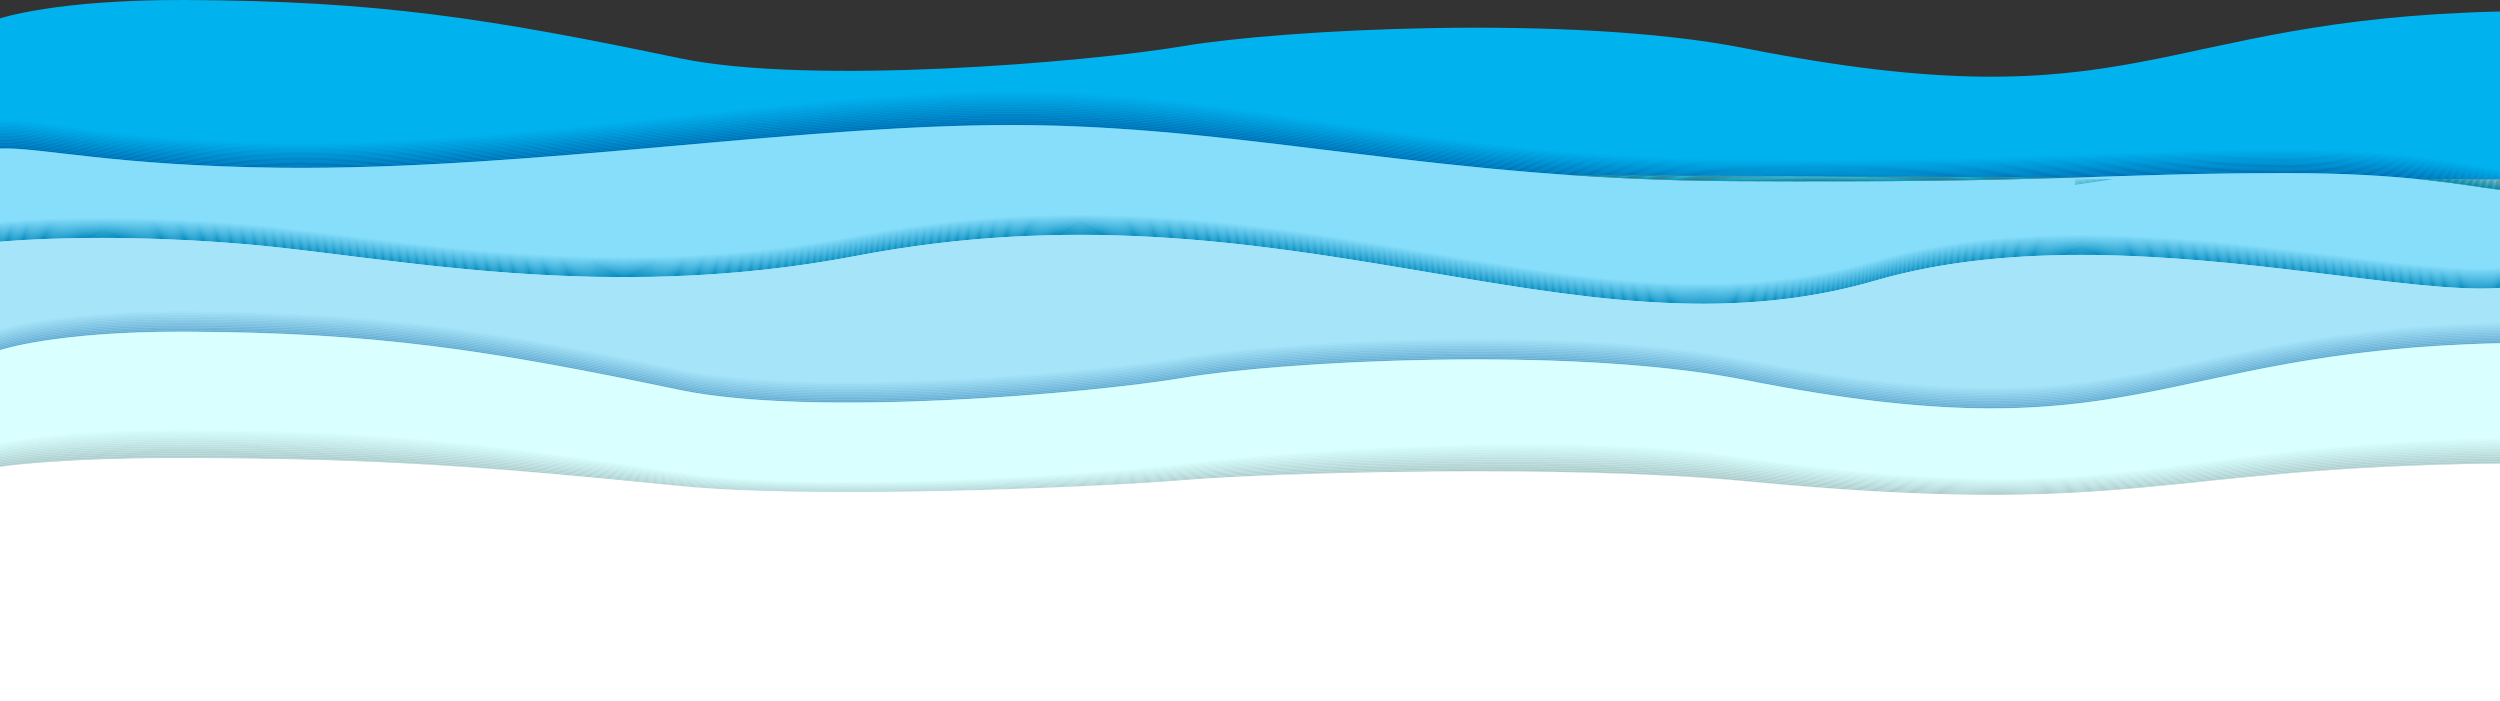
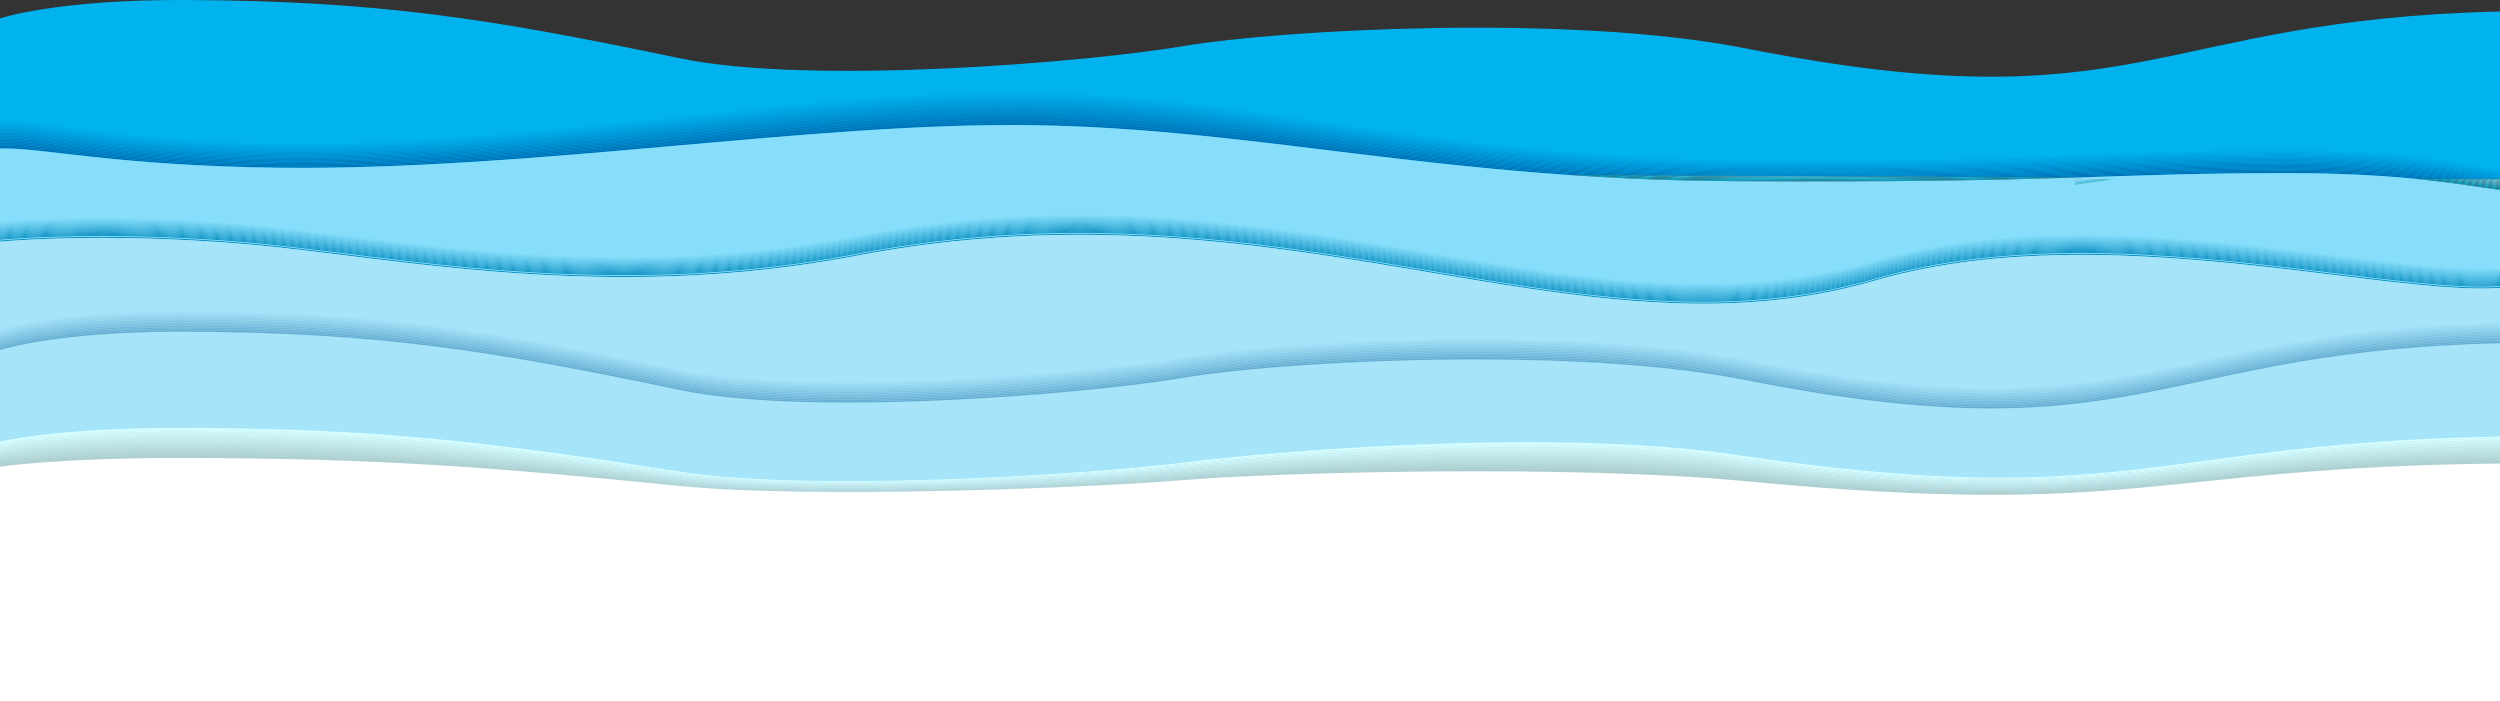
<svg xmlns="http://www.w3.org/2000/svg" version="1.1" id="Layer_1" x="0px" y="0px" width="2000px" height="561px" viewBox="0 0 2000 561" style="enable-background:new 0 0 2000 561;" xml:space="preserve">
  <rect x="0" y="0" width="2000" height="561" fill="#333333" stroke="none" />
  <path style="fill:#00B3EF;" d="M0,134.231V14.722c0,0,44.5-15.114,148.156-14.715c154.056,0.616,243.157,14.715,395.59,46.583  c105.308,22.018,327.962,3.051,403.642-9.812c75.699-12.862,308.272-25.978,448.743,1.854  c315.602,62.497,324.46-22.999,603.869-29.431v134.221L0,134.231" />
  <path style="fill:#00B3EF;" d="M2000,135.667c-29.83-4.368-74.469-16.179-170.281-16.179c-0.564,0-1.149,0-1.726,0.001  c-137.634,0.166-167.506,8.022-375.911,8.022c-20.254,0-42.213-0.074-66.094-0.237c-233.035-1.586-379.99-50.619-557.995-54.041  c-6.19-0.119-12.426-0.175-18.715-0.175c-84.822,0-178.47,10.338-275.14,20.675c-96.678,10.338-196.369,20.675-293.3,20.675  c-5.614,0-11.233-0.034-16.828-0.106C96.808,112.683,36.38,95.677,4.229,95.677c-1.467,0-2.876,0.036-4.229,0.109v38.444V94.635  c1.353-0.075,2.762-0.111,4.228-0.111c32.151,0,92.58,17.152,219.783,18.785c5.6,0.072,11.213,0.108,16.833,0.108  c96.928,0,196.626-10.427,293.299-20.854c96.669-10.425,190.323-20.852,275.143-20.852c6.288,0,12.518,0.057,18.707,0.176  c178.005,3.452,324.959,52.904,557.995,54.504c23.892,0.165,45.852,0.238,66.115,0.238c208.362,0,238.266-7.922,375.89-8.089  c0.576,0,1.161-0.001,1.726-0.001c95.812,0,140.451,11.912,170.281,16.317V135.667" />
  <path style="fill:#00AFEC;" d="M2000,136.479c-29.83-4.333-74.479-16.042-170.281-16.042c-0.574,0-1.149,0-1.726,0.001  c-137.634,0.167-167.496,7.953-375.901,7.953c-20.252,0-42.223-0.073-66.104-0.234c-233.035-1.572-379.99-50.188-557.995-53.577  c-6.195-0.117-12.425-0.174-18.72-0.174c-84.819,0-178.475,10.25-275.141,20.498c-96.677,10.25-196.365,20.498-293.295,20.498  c-5.614,0-11.232-0.034-16.827-0.105C96.808,113.689,36.384,96.831,4.233,96.831c-1.466,0-2.88,0.035-4.233,0.109v37.291V95.787  c1.353-0.073,2.762-0.109,4.229-0.109c32.151,0,92.578,17.006,219.782,18.625c5.594,0.072,11.213,0.106,16.828,0.106  c96.931,0,196.622-10.337,293.3-20.675c96.669-10.337,190.318-20.675,275.14-20.675c6.289,0,12.525,0.056,18.715,0.175  c178.005,3.422,324.959,52.454,557.995,54.041c23.881,0.164,45.84,0.237,66.094,0.237c208.405,0,238.277-7.856,375.911-8.022  c0.576-0.001,1.161-0.001,1.726-0.001c95.812,0,140.451,11.811,170.281,16.179V136.479" />
  <path style="fill:#00ADE9;" d="M2000,137.291c-29.83-4.297-74.479-15.907-170.301-15.907c-0.565,0-1.141,0.001-1.706,0.002  c-137.624,0.167-167.517,7.886-375.88,7.886c-20.264,0-42.233-0.073-66.125-0.233c-233.035-1.558-379.99-49.753-557.995-53.113  c-6.195-0.116-12.433-0.172-18.729-0.172c-84.819,0-178.467,10.16-275.131,20.32c-96.671,10.159-196.366,20.319-293.29,20.319  c-5.62,0-11.232-0.034-16.833-0.104C96.808,114.696,36.385,97.984,4.234,97.984c-1.467,0-2.881,0.035-4.234,0.108v36.139V96.94  c1.353-0.074,2.767-0.109,4.233-0.109c32.151,0,92.574,16.858,219.778,18.465c5.594,0.071,11.212,0.105,16.827,0.105  c96.93,0,196.618-10.248,293.295-20.498c96.666-10.249,190.322-20.498,275.141-20.498c6.295,0,12.525,0.057,18.72,0.174  c178.005,3.39,324.959,52.005,557.995,53.577c23.881,0.161,45.852,0.234,66.104,0.234c208.405,0,238.268-7.787,375.901-7.953  c0.576-0.001,1.151-0.001,1.726-0.001c95.803,0,140.451,11.709,170.281,16.042V137.291" />
  <path style="fill:#00A9E7;" d="M2000,138.101c-29.83-4.26-74.479-15.769-170.301-15.769c-0.565,0-1.141,0.001-1.706,0.001  c-137.624,0.167-167.517,7.819-375.89,7.819c-20.254,0-42.224-0.072-66.115-0.231c-233.035-1.544-379.99-49.322-557.995-52.649  c-6.2-0.115-12.437-0.17-18.738-0.17c-84.816,0-178.469,10.072-275.13,20.143c-96.675,10.071-196.36,20.141-293.287,20.141  c-5.614,0-11.233-0.034-16.828-0.102C96.815,115.701,36.39,99.137,4.237,99.137c-1.47,0-2.881,0.034-4.237,0.107v34.987V98.092  c1.353-0.073,2.767-0.108,4.234-0.108c32.151,0,92.573,16.711,219.777,18.304c5.6,0.07,11.212,0.104,16.833,0.104  c96.924,0,196.619-10.16,293.29-20.319c96.665-10.16,190.312-20.32,275.131-20.32c6.295,0,12.533,0.056,18.729,0.172  c178.005,3.359,324.959,51.555,557.995,53.113c23.892,0.16,45.861,0.233,66.125,0.233c208.363,0,238.256-7.72,375.88-7.886  c0.565-0.001,1.141-0.002,1.706-0.002c95.822,0,140.471,11.61,170.301,15.907V138.101" />
  <path style="fill:#00A6E4;" d="M2000,138.913c-29.83-4.224-74.479-15.633-170.301-15.633c-0.565,0-1.141,0.001-1.706,0.002  c-137.614,0.166-167.527,7.75-375.858,7.75c-20.266,0-42.234-0.072-66.146-0.229c-233.035-1.53-379.99-48.889-557.995-52.187  c-6.2-0.114-12.441-0.168-18.742-0.168c-84.816,0-178.465,9.983-275.125,19.964c-96.669,9.983-196.361,19.965-293.283,19.965  c-5.62,0-11.232-0.033-16.833-0.102c-127.196-1.568-187.62-17.984-219.773-17.984c-1.47,0-2.882,0.034-4.238,0.105v33.834V99.244  c1.355-0.073,2.767-0.107,4.237-0.107c32.153,0,92.579,16.564,219.774,18.146c5.594,0.068,11.213,0.102,16.828,0.102  c96.927,0,196.612-10.07,293.287-20.141c96.661-10.071,190.314-20.143,275.13-20.143c6.301,0,12.538,0.055,18.738,0.17  c178.005,3.327,324.959,51.104,557.995,52.649c23.892,0.159,45.861,0.231,66.115,0.231c208.373,0,238.266-7.652,375.89-7.819  c0.565,0,1.141-0.001,1.706-0.001c95.822,0,140.471,11.509,170.301,15.769V138.913" />
  <path style="fill:#00A2E1;" d="M2000,139.725c-29.83-4.188-74.479-15.496-170.311-15.496c-0.566,0-1.142,0.001-1.696,0.001  c-137.624,0.167-167.517,7.682-375.88,7.682c-20.264,0-42.233-0.071-66.125-0.228c-233.035-1.515-379.99-48.455-557.995-51.721  c-6.201-0.113-12.451-0.167-18.752-0.167c-84.819,0-178.46,9.894-275.125,19.788c-96.672,9.895-196.354,19.787-293.278,19.787  c-5.614,0-11.232-0.032-16.827-0.102c-127.196-1.554-187.62-17.824-219.772-17.824c-1.47,0-2.883,0.034-4.239,0.105v32.682v-33.834  c1.355-0.072,2.768-0.105,4.238-0.105c32.153,0,92.578,16.417,219.773,17.984c5.6,0.069,11.212,0.102,16.833,0.102  c96.922,0,196.614-9.982,293.283-19.965c96.66-9.981,190.309-19.964,275.125-19.964c6.301,0,12.542,0.054,18.742,0.168  c178.005,3.298,324.959,50.657,557.995,52.187c23.912,0.157,45.881,0.229,66.146,0.229c208.331,0,238.244-7.584,375.858-7.75  c0.565-0.001,1.141-0.002,1.706-0.002c95.822,0,140.471,11.409,170.301,15.633V139.725" />
  <path style="fill:#009FDE;" d="M2000,140.536c-29.83-4.151-74.488-15.358-170.322-15.358c-0.564,0-1.13,0-1.685,0.001  c-137.614,0.166-167.527,7.614-375.849,7.614c-20.275,0-42.244-0.071-66.156-0.225c-233.035-1.503-379.99-48.024-557.995-51.258  c-6.206-0.112-12.454-0.166-18.761-0.166c-84.815,0-178.461,9.805-275.12,19.609c-96.671,9.805-196.352,19.61-293.275,19.61  c-5.614,0-11.231-0.033-16.826-0.101C96.815,118.721,36.393,102.597,4.241,102.597c-1.47,0-2.885,0.033-4.241,0.104v31.53v-32.682  c1.355-0.071,2.769-0.105,4.239-0.105c32.152,0,92.577,16.271,219.772,17.824c5.594,0.069,11.212,0.102,16.827,0.102  c96.925,0,196.606-9.892,293.278-19.787c96.665-9.894,190.306-19.788,275.125-19.788c6.302,0,12.551,0.055,18.752,0.167  c178.005,3.266,324.959,50.206,557.995,51.721c23.892,0.157,45.861,0.228,66.125,0.228c208.363,0,238.256-7.516,375.88-7.682  c0.555,0,1.13-0.001,1.696-0.001c95.832,0,140.48,11.308,170.311,15.496V140.536" />
  <path style="fill:#009CDB;" d="M2000,141.348c-29.83-4.118-74.488-15.222-170.322-15.222c-0.555,0-1.13,0-1.685,0.001  c-137.614,0.165-167.527,7.546-375.849,7.546c-20.275,0-42.244-0.07-66.156-0.223c-233.035-1.488-379.99-47.591-557.995-50.794  c-6.206-0.111-12.464-0.165-18.771-0.165c-84.816,0-178.452,9.716-275.113,19.432c-96.664,9.716-196.35,19.432-293.267,19.432  c-5.62,0-11.232-0.033-16.833-0.1C96.824,119.728,36.398,103.75,4.244,103.75c-1.472,0-2.886,0.034-4.244,0.103v30.377v-31.53  c1.355-0.071,2.771-0.104,4.241-0.104c32.152,0,92.575,16.124,219.771,17.665c5.594,0.068,11.211,0.101,16.826,0.101  c96.923,0,196.604-9.805,293.275-19.61c96.659-9.804,190.305-19.609,275.12-19.609c6.307,0,12.555,0.054,18.761,0.166  c178.005,3.234,324.959,49.755,557.995,51.258c23.912,0.154,45.881,0.225,66.156,0.225c208.321,0,238.234-7.449,375.849-7.614  c0.555-0.001,1.12-0.001,1.685-0.001c95.834,0,140.492,11.207,170.322,15.358V141.348" />
  <path style="fill:#0098D9;" d="M2000,142.159c-29.83-4.082-74.488-15.085-170.332-15.085c-0.555,0-1.12,0-1.675,0.001  c-137.614,0.166-167.506,7.479-375.829,7.479c-20.273,0-42.264-0.07-66.176-0.222c-233.035-1.474-379.99-47.158-557.995-50.33  c-6.211-0.111-12.463-0.164-18.775-0.164c-84.813,0-178.458,9.627-275.113,19.254c-96.663,9.627-196.347,19.254-293.263,19.254  c-5.62,0-11.231-0.033-16.832-0.098c-127.188-1.515-187.61-17.346-219.766-17.346c-1.471,0-2.888,0.034-4.246,0.103v29.225v-30.377  c1.357-0.069,2.772-0.103,4.244-0.103c32.154,0,92.58,15.978,219.768,17.504c5.6,0.067,11.212,0.1,16.833,0.1  c96.917,0,196.603-9.716,293.267-19.432c96.661-9.716,190.297-19.432,275.113-19.432c6.306,0,12.564,0.054,18.771,0.165  c178.005,3.203,324.959,49.307,557.995,50.794c23.912,0.153,45.881,0.223,66.156,0.223c208.321,0,238.234-7.381,375.849-7.546  c0.555-0.001,1.13-0.001,1.685-0.001c95.834,0,140.492,11.104,170.322,15.222V142.159" />
  <path style="fill:#0096D6;" d="M2000,142.97c-29.83-4.045-74.5-14.948-170.342-14.948c-0.555,0-1.11,0-1.665,0.001  c-137.614,0.166-167.517,7.41-375.839,7.41c-20.274,0-42.254-0.069-66.166-0.219c-233.035-1.46-379.99-46.725-557.995-49.866  c-6.218-0.109-12.473-0.163-18.791-0.163c-84.812,0-178.455,9.54-275.107,19.077c-96.666,9.539-196.341,19.077-293.259,19.077  c-5.614,0-11.232-0.032-16.826-0.099c-127.179-1.5-187.608-17.186-219.765-17.186c-1.474,0-2.887,0.033-4.247,0.102v28.073v-29.225  c1.357-0.069,2.774-0.103,4.246-0.103c32.155,0,92.578,15.831,219.766,17.346c5.6,0.065,11.211,0.098,16.832,0.098  c96.916,0,196.6-9.627,293.263-19.254c96.655-9.627,190.3-19.254,275.113-19.254c6.312,0,12.564,0.053,18.775,0.164  c178.005,3.172,324.959,48.856,557.995,50.33c23.912,0.152,45.902,0.222,66.176,0.222c208.323,0,238.215-7.313,375.829-7.479  c0.555-0.001,1.12-0.001,1.675-0.001c95.844,0,140.502,11.003,170.332,15.085V142.97" />
  <path style="fill:#86D0E1;" d="M2000,143.783c-0.883-0.119-1.777-0.244-2.692-0.373l2.692,0.013v-0.452V143.783" />
  <path style="fill:#0092D3;" d="M2000,143.422l-2.692-0.013c-29.83-4.266-74.644-14.439-167.649-14.439  c-0.555,0-1.11,0.001-1.665,0.002c-137.604,0.165-167.517,7.342-375.808,7.342c-20.285,0-42.265-0.069-66.197-0.218  c-233.035-1.445-379.99-46.292-557.995-49.402c-6.218-0.109-12.472-0.162-18.79-0.162c-84.812,0-178.456,9.451-275.108,18.9  c-96.66,9.45-196.341,18.899-293.254,18.899c-5.619,0-11.231-0.032-16.831-0.098C96.832,122.747,36.407,107.21,4.251,107.21  c-1.474,0-2.892,0.033-4.251,0.101v26.92v-28.073c1.359-0.069,2.773-0.102,4.247-0.102c32.156,0,92.585,15.686,219.765,17.186  c5.593,0.067,11.211,0.099,16.826,0.099c96.917,0,196.593-9.538,293.259-19.077c96.652-9.538,190.295-19.077,275.107-19.077  c6.318,0,12.573,0.054,18.791,0.163c178.005,3.142,324.959,48.406,557.995,49.866c23.912,0.15,45.892,0.219,66.166,0.219  c208.322,0,238.225-7.245,375.839-7.41c0.555-0.001,1.11-0.001,1.665-0.001c95.842,0,140.512,10.902,170.342,14.948V143.422" />
  <path style="fill:#79CBDD;" d="M2000,144.593c-2.661-0.354-5.436-0.761-8.354-1.21l5.662,0.027c0.915,0.129,1.81,0.254,2.692,0.373  V144.593" />
  <path style="fill:#008ECF;" d="M1997.308,143.41l-5.662-0.027c-29.851-4.584-74.685-13.464-161.997-13.464  c-0.545,0-1.11,0.001-1.655,0.001c-137.614,0.167-167.496,7.275-375.818,7.275c-20.274,0-42.274-0.068-66.187-0.216  c-233.035-1.431-379.99-45.859-557.995-48.938c-6.218-0.108-12.487-0.16-18.807-0.16c-84.814,0-178.446,9.362-275.102,18.722  c-96.663,9.361-196.335,18.723-293.25,18.723c-5.614,0-11.231-0.032-16.824-0.097C96.84,123.754,36.41,108.363,4.253,108.363  c-1.476,0-2.892,0.032-4.253,0.1v25.768v-26.92c1.359-0.067,2.777-0.101,4.251-0.101c32.156,0,92.581,15.537,219.76,17.025  c5.599,0.065,11.211,0.098,16.831,0.098c96.913,0,196.594-9.449,293.254-18.899c96.652-9.449,190.296-18.9,275.108-18.9  c6.318,0,12.572,0.053,18.79,0.162c178.005,3.109,324.959,47.957,557.995,49.402c23.933,0.149,45.912,0.218,66.197,0.218  c208.291,0,238.204-7.177,375.808-7.342c0.555-0.001,1.11-0.002,1.665-0.002C1922.664,128.97,1967.478,139.144,1997.308,143.41" />
  <path style="fill:#6DC6DA;" d="M2000,145.405c-4.264-0.563-8.837-1.262-13.811-2.047l5.456,0.024  c2.919,0.449,5.693,0.856,8.354,1.21V145.405" />
  <path style="fill:#008BCC;" d="M1991.646,143.383l-5.456-0.024c-29.841-4.704-74.397-12.493-156.562-12.493  c-0.534,0-1.089,0.001-1.634,0.002c-137.614,0.166-167.486,7.207-375.818,7.207c-20.274,0-42.274-0.067-66.187-0.213  c-233.035-1.418-379.99-45.427-557.995-48.476c-6.218-0.106-12.487-0.158-18.806-0.158c-84.814,0-178.446,9.272-275.102,18.544  c-96.656,9.272-196.335,18.545-293.245,18.545c-5.62,0-11.231-0.032-16.831-0.096c-127.171-1.46-187.6-16.705-219.757-16.705  c-1.476,0-2.893,0.031-4.254,0.098v24.617v-25.768c1.361-0.068,2.777-0.1,4.253-0.1c32.157,0,92.587,15.391,219.758,16.866  c5.593,0.065,11.21,0.097,16.824,0.097c96.915,0,196.587-9.361,293.25-18.723c96.655-9.36,190.288-18.722,275.102-18.722  c6.32,0,12.589,0.052,18.807,0.16c178.005,3.08,324.959,47.507,557.995,48.938c23.912,0.148,45.912,0.216,66.187,0.216  c208.322,0,238.204-7.109,375.818-7.275c0.545,0,1.11-0.001,1.655-0.001C1916.961,129.918,1961.795,138.799,1991.646,143.383" />
  <path style="fill:#61C2D7;" d="M2000,146.217c-5.775-0.755-12.104-1.758-19.256-2.883l5.445,0.025  c4.974,0.785,9.547,1.484,13.811,2.047V146.217" />
  <path style="fill:#0088CA;" d="M1986.189,143.358l-5.445-0.025c-29.8-4.691-73.802-11.519-151.127-11.519  c-0.534,0-1.09,0.001-1.624,0.001c-137.604,0.167-167.496,7.14-375.776,7.14c-20.285,0-42.296-0.067-66.229-0.212  c-233.035-1.404-379.99-44.995-557.995-48.009c-6.224-0.106-12.498-0.158-18.822-0.158c-84.811,0-178.441,9.184-275.092,18.366  c-96.655,9.184-196.33,18.366-293.237,18.366c-5.619,0-11.231-0.031-16.831-0.094C96.84,125.766,36.415,110.67,4.257,110.67  c-1.477,0-2.896,0.032-4.257,0.097v23.464v-24.617c1.361-0.067,2.778-0.098,4.254-0.098c32.157,0,92.586,15.245,219.757,16.705  c5.599,0.064,11.21,0.096,16.831,0.096c96.909,0,196.588-9.273,293.245-18.545c96.656-9.272,190.288-18.544,275.102-18.544  c6.319,0,12.588,0.052,18.806,0.158c178.005,3.048,324.959,47.058,557.995,48.476c23.912,0.146,45.912,0.213,66.187,0.213  c208.332,0,238.204-7.041,375.818-7.207c0.545-0.001,1.1-0.002,1.634-0.002C1911.792,130.866,1956.349,138.654,1986.189,143.358" />
  <path style="fill:#55BDD4;" d="M2000,147.028c-7.234-0.938-15.331-2.256-24.825-3.72l5.569,0.026  c7.151,1.125,13.48,2.128,19.256,2.883V147.028" />
  <path style="fill:#0085C7;" d="M1980.744,143.333l-5.569-0.026c-29.667-4.574-72.919-10.544-145.558-10.544  c-0.545,0-1.09,0-1.624,0.001c-137.594,0.166-167.517,7.071-375.767,7.071c-20.295,0-42.295-0.065-66.238-0.209  c-233.035-1.391-379.99-44.562-557.995-47.547c-6.229-0.105-12.497-0.155-18.827-0.155c-84.807,0-178.444,9.095-275.09,18.188  c-96.654,9.095-196.329,18.189-293.234,18.189c-5.62,0-11.231-0.03-16.831-0.093C96.84,126.774,36.417,111.822,4.259,111.822  c-1.476,0-2.898,0.032-4.259,0.098v22.311v-23.464c1.361-0.065,2.781-0.097,4.257-0.097c32.157,0,92.583,15.096,219.754,16.544  c5.599,0.063,11.211,0.094,16.831,0.094c96.907,0,196.583-9.183,293.237-18.366C630.73,99.76,724.36,90.576,809.171,90.576  c6.324,0,12.599,0.051,18.822,0.158c178.005,3.015,324.959,46.605,557.995,48.009c23.933,0.145,45.943,0.212,66.229,0.212  c208.28,0,238.173-6.973,375.776-7.14c0.534,0,1.09-0.001,1.624-0.001C1906.942,131.814,1950.944,138.643,1980.744,143.333" />
  <path style="fill:#49B8D1;" d="M2000,147.84c-8.662-1.112-18.567-2.768-30.611-4.559l5.786,0.026  c9.494,1.464,17.591,2.783,24.825,3.72V147.84" />
  <path style="fill:#0081C4;" d="M1975.175,143.308l-5.786-0.026c-29.471-4.382-71.726-9.57-139.792-9.57  c-0.524,0-1.069,0-1.604,0.001c-137.604,0.167-167.486,7.004-375.776,7.004c-20.285,0-42.296-0.065-66.229-0.208  c-233.035-1.375-379.99-44.129-557.995-47.083c-6.229-0.104-12.509-0.154-18.839-0.154c-84.81,0-178.438,9.006-275.085,18.01  c-96.652,9.007-196.324,18.012-293.228,18.012c-5.619,0-11.231-0.03-16.831-0.093C96.849,127.779,36.419,112.976,4.26,112.976  c-1.478,0-2.898,0.032-4.26,0.097v21.159V111.92c1.361-0.066,2.784-0.098,4.259-0.098c32.157,0,92.581,14.952,219.752,16.385  c5.599,0.063,11.21,0.093,16.831,0.093c96.905,0,196.581-9.094,293.234-18.189c96.646-9.093,190.283-18.188,275.09-18.188  c6.33,0,12.598,0.05,18.827,0.155c178.005,2.985,324.959,46.157,557.995,47.547c23.943,0.144,45.943,0.209,66.238,0.209  c208.25,0,238.173-6.905,375.767-7.071c0.534-0.001,1.079-0.001,1.624-0.001C1902.256,132.763,1945.508,138.733,1975.175,143.308" />
  <path style="fill:#3DB4CE;" d="M1452.227,141.596c-20.295,0-42.295-0.063-66.238-0.205c-18.25-0.106-35.965-0.465-53.219-1.035  l195.334,0.898C1505.63,141.471,1480.588,141.596,1452.227,141.596 M2000,148.651c-10.08-1.281-21.856-3.294-36.736-5.398  l6.125,0.028c12.044,1.791,21.949,3.446,30.611,4.559V148.651" />
  <path style="fill:#007EC1;" d="M1969.389,143.281l-6.125-0.028c-29.142-4.124-70.184-8.594-133.678-8.594c-0.524,0-1.059,0-1.593,0  c-118.86,0.145-157.375,5.215-299.89,6.594l-195.334-0.898c-203.02-6.715-340.708-42.89-504.776-45.584  c-6.235-0.103-12.509-0.152-18.845-0.152c-84.807,0-178.442,8.916-275.085,17.833c-96.65,8.916-196.322,17.833-293.223,17.833  c-5.62,0-11.23-0.029-16.83-0.091C96.856,128.787,36.427,114.129,4.267,114.129c-1.481,0-2.902,0.031-4.267,0.096v20.005v-21.159  c1.362-0.064,2.783-0.097,4.26-0.097c32.159,0,92.588,14.804,219.751,16.226c5.599,0.062,11.211,0.093,16.831,0.093  c96.903,0,196.576-9.005,293.228-18.012c96.648-9.004,190.275-18.01,275.085-18.01c6.33,0,12.61,0.05,18.839,0.154  c178.005,2.953,324.959,45.707,557.995,47.083c23.933,0.143,45.943,0.208,66.229,0.208c208.29,0,238.173-6.837,375.776-7.004  c0.534-0.001,1.079-0.001,1.604-0.001C1897.663,133.711,1939.918,138.899,1969.389,143.281" />
  <path style="fill:#31AFCB;" d="M1452.257,142.477c-20.295,0-42.325-0.063-66.269-0.204c-27.457-0.159-53.722-0.88-78.97-2.035  l25.751,0.118c17.254,0.57,34.969,0.929,53.219,1.035c23.943,0.142,45.943,0.205,66.238,0.205c28.361,0,53.403-0.125,75.877-0.342  l48.614,0.224C1543.033,142.08,1502.938,142.477,1452.257,142.477 M2000,149.462c-11.52-1.45-25.247-3.846-43.282-6.24l6.546,0.031  c14.88,2.104,26.656,4.117,36.736,5.398V149.462" />
  <path style="fill:#007BBE;" d="M1332.77,140.355l-25.751-0.118c-189.127-8.646-321.987-41.569-479.025-44.12  c-6.235-0.103-12.52-0.152-18.856-0.152c-84.808,0-178.433,8.829-275.078,17.656c-96.649,8.828-196.318,17.656-293.218,17.656  c-5.619,0-11.231-0.03-16.831-0.09C96.856,129.792,36.428,115.283,4.268,115.283c-1.481,0-2.903,0.031-4.268,0.095v18.854v-20.005  c1.364-0.065,2.786-0.096,4.267-0.096c32.16,0,92.589,14.658,219.745,16.065c5.599,0.062,11.209,0.091,16.83,0.091  c96.901,0,196.573-8.917,293.223-17.833c96.643-8.917,190.278-17.833,275.085-17.833c6.336,0,12.609,0.049,18.845,0.152  C992.061,97.465,1129.75,133.641,1332.77,140.355 M1963.264,143.253l-6.546-0.031c-28.679-3.809-68.252-7.614-127.121-7.614  c-0.524,0-1.069,0-1.604,0.001c-104.115,0.125-146.564,3.993-251.275,5.868l-48.614-0.224c142.515-1.378,181.029-6.449,299.89-6.594  c0.534,0,1.068,0,1.593,0C1893.08,134.66,1934.122,139.13,1963.264,143.253" />
  <path style="fill:#24AAC8;" d="M1452.227,143.357c-20.295,0-42.295-0.062-66.238-0.202c-34.722-0.198-67.522-1.289-98.802-3.009  l19.833,0.091c25.248,1.155,51.513,1.876,78.97,2.035c23.943,0.14,45.974,0.204,66.269,0.204c50.681,0,90.776-0.396,124.461-1  l34.712,0.159C1571.087,142.623,1521.526,143.357,1452.227,143.357 M2000,150.274c-12.988-1.62-28.792-4.428-50.402-7.084  l7.12,0.033c18.035,2.394,31.763,4.79,43.282,6.24V150.274" />
  <path style="fill:#0077BB;" d="M1307.019,140.238l-19.833-0.091c-178.707-9.833-307.707-40.248-459.192-42.683  c-6.24-0.101-12.525-0.15-18.867-0.15c-84.804,0-178.431,8.739-275.071,17.478c-96.648,8.741-196.316,17.479-293.215,17.479  c-5.619,0-11.23-0.029-16.83-0.089C96.856,130.799,36.429,116.436,4.269,116.436c-1.481,0-2.904,0.03-4.269,0.093v17.702v-18.854  c1.364-0.064,2.787-0.095,4.268-0.095c32.16,0,92.588,14.509,219.744,15.905c5.599,0.061,11.211,0.09,16.831,0.09  c96.9,0,196.569-8.828,293.218-17.656c96.646-8.827,190.271-17.656,275.078-17.656c6.336,0,12.621,0.049,18.856,0.152  C985.031,98.668,1117.892,131.591,1307.019,140.238 M1956.718,143.223l-7.12-0.033c-28.043-3.446-65.858-6.633-120.012-6.633  c-0.534,0-1.059,0-1.593,0c-91.804,0.111-135.672,3.102-216.563,5.079l-34.712-0.159c104.711-1.875,147.16-5.742,251.275-5.868  c0.534-0.001,1.079-0.001,1.604-0.001C1888.466,135.608,1928.039,139.414,1956.718,143.223" />
  <path style="fill:#18A5C5;" d="M1452.268,144.238c-20.306,0-42.316-0.063-66.279-0.2c-41.042-0.233-79.401-1.697-115.736-3.969  l16.934,0.078c31.28,1.721,64.081,2.811,98.802,3.009c23.943,0.139,45.943,0.202,66.238,0.202c69.3,0,118.86-0.735,159.203-1.722  l28.536,0.132C1594.506,143.104,1538.77,144.238,1452.268,144.238 M2000,151.084c-14.52-1.792-32.532-5.054-58.253-7.931  l7.851,0.036c21.61,2.656,37.414,5.464,50.402,7.084V151.084" />
  <path style="fill:#0074B9;" d="M1287.186,140.146l-16.934-0.078c-170.014-10.631-295.596-38.928-442.258-41.258  c-6.246-0.101-12.531-0.149-18.879-0.149c-84.803,0-178.43,8.651-275.067,17.3c-96.646,8.651-196.303,17.301-293.199,17.301  c-5.619,0-11.239-0.029-16.837-0.089C96.864,131.805,36.436,117.588,4.274,117.588c-1.483,0-2.908,0.031-4.274,0.094v16.549v-17.702  c1.364-0.063,2.788-0.093,4.269-0.093c32.16,0,92.587,14.364,219.743,15.746c5.599,0.06,11.21,0.089,16.83,0.089  c96.899,0,196.566-8.739,293.215-17.479c96.64-8.739,190.267-17.478,275.071-17.478c6.342,0,12.627,0.049,18.867,0.15  C979.479,99.899,1108.479,130.314,1287.186,140.146 M1949.598,143.19l-7.851-0.036c-27.17-3.039-62.908-5.65-112.171-5.65  c-0.524,0-1.06,0.001-1.583,0.001c-80.429,0.098-124.061,2.381-188.027,4.263l-28.536-0.132  c80.892-1.978,124.76-4.968,216.563-5.079c0.534,0,1.059,0,1.593,0C1883.739,136.557,1921.555,139.744,1949.598,143.19" />
  <path style="fill:#0CA1C2;" d="M1452.277,145.118c-20.305,0-42.326-0.062-66.289-0.197c-46.796-0.262-90.119-2.111-130.914-4.921  l15.178,0.07c36.335,2.272,74.694,3.736,115.736,3.969c23.963,0.137,45.974,0.2,66.279,0.2c86.502,0,142.238-1.134,187.698-2.471  l25.525,0.117C1615.026,143.518,1555.611,145.118,1452.277,145.118 M2000,151.896c-16.122-1.972-36.582-5.737-67.111-8.783  l8.858,0.04c25.721,2.877,43.733,6.139,58.253,7.931V151.896" />
  <path style="fill:#0071B6;" d="M1270.252,140.069l-15.178-0.07c-162.39-11.188-284.818-37.606-427.081-39.842  c-6.246-0.1-12.538-0.148-18.886-0.148c-84.804,0-178.429,8.562-275.068,17.123c-96.643,8.562-196.306,17.124-293.2,17.124  c-5.619,0-11.23-0.029-16.829-0.088C96.864,132.812,36.438,118.742,4.275,118.742c-1.482,0-2.909,0.031-4.275,0.092v15.397v-16.549  c1.366-0.063,2.792-0.094,4.274-0.094c32.162,0,92.589,14.217,219.737,15.585c5.598,0.06,11.218,0.089,16.837,0.089  c96.896,0,196.554-8.65,293.199-17.301c96.637-8.649,190.264-17.3,275.067-17.3c6.348,0,12.633,0.048,18.879,0.149  C974.656,101.141,1100.238,129.438,1270.252,140.069 M1941.747,143.154l-8.858-0.04c-25.978-2.592-59.23-4.662-103.323-4.662  c-0.514,0-1.059,0-1.572,0.001c-69.3,0.084-111.287,1.774-162.502,3.432l-25.525-0.117c63.967-1.882,107.599-4.165,188.027-4.263  c0.523,0,1.059-0.001,1.583-0.001C1878.839,137.504,1914.577,140.115,1941.747,143.154" />
  <path style="fill:#86DEFB;" d="M2000,399.595H0V118.834c31.004-1.417,91.003,13.916,224.011,15.333  c102.152,1.081,207.781-7.977,310.028-17.036c103.873-9.201,204.255-18.404,293.954-16.975  c178.005,2.797,324.959,43.458,557.995,44.764c269.669,1.526,291.001-6.284,442.005-6.467  c96.993-0.107,142.001,9.775,172.007,13.443V399.595" />
  <path style="fill:#86DEFB;" d="M0,383.062V176.789c0,0,30.569-3.021,81.138-3.021c31.521,0,70.803,1.172,115.321,4.981  c78.403,6.707,181.452,26.359,302.796,26.359c58.104,0,120.402-4.505,186.2-17.095c63.011-12.048,122.144-16.716,178.133-16.716  c96.216,0,183.205,13.771,265.021,27.546c81.816,13.772,158.454,27.547,233.889,27.547c46.066,0,91.67-5.133,137.769-18.539  c52.334-15.212,108.708-20.487,164.607-20.487c63.146,0,125.685,6.724,181.204,13.448c55.521,6.723,104.003,13.448,138.98,13.448  c5.303,0,10.287-0.154,14.941-0.486v0.787c-4.654,0.332-9.639,0.485-14.941,0.485c-34.978,0-83.46-6.723-138.98-13.448  c-55.52-6.724-118.059-13.447-181.204-13.447c-55.899,0-112.273,5.273-164.607,20.486c-46.099,13.407-91.702,18.539-137.769,18.539  c-75.436,0-152.073-13.774-233.889-27.547c-81.816-13.775-168.805-27.547-265.02-27.547c-55.99,0-115.123,4.669-178.134,16.716  c-65.798,12.59-128.093,17.095-186.197,17.095c-121.345,0-224.396-19.652-302.799-26.36c-44.518-3.808-83.804-4.981-115.324-4.981  c-50.57,0-81.136,3.021-81.136,3.021V383.062" />
  <path style="fill:#80DAF8;" d="M0,383.85V177.575c0,0,30.566-3.021,81.136-3.021c31.52,0,70.806,1.173,115.324,4.981  c78.403,6.708,181.454,26.36,302.799,26.36c58.104,0,120.399-4.505,186.197-17.095c63.011-12.047,122.144-16.716,178.134-16.716  c96.215,0,183.204,13.772,265.02,27.547c81.816,13.773,158.454,27.547,233.889,27.547c46.066,0,91.67-5.132,137.769-18.539  c52.334-15.213,108.708-20.486,164.607-20.486c63.146,0,125.685,6.723,181.204,13.447c55.521,6.725,104.003,13.448,138.98,13.448  c5.303,0,10.287-0.153,14.941-0.485v0.788c-4.654,0.332-9.639,0.487-14.941,0.487c-34.978,0-83.46-6.725-138.98-13.449  c-55.52-6.724-118.059-13.448-181.204-13.448c-55.899,0-112.273,5.274-164.607,20.486c-46.099,13.407-91.702,18.54-137.769,18.54  c-75.436,0-152.073-13.776-233.889-27.549c-81.816-13.774-168.805-27.546-265.021-27.546c-55.989,0-115.122,4.668-178.133,16.717  c-65.798,12.589-128.096,17.094-186.2,17.094c-121.346,0-224.394-19.651-302.796-26.36c-44.518-3.807-83.81-4.979-115.33-4.979  C30.56,175.344,0,178.362,0,178.362V383.85" />
  <path style="fill:#79D6F5;" d="M0,384.637V178.362c0,0,30.56-3.018,81.129-3.018c31.521,0,70.812,1.172,115.33,4.979  c78.403,6.708,181.451,26.36,302.796,26.36c58.104,0,120.402-4.505,186.2-17.094c63.011-12.049,122.144-16.717,178.133-16.717  c96.216,0,183.205,13.772,265.021,27.546c81.816,13.773,158.454,27.549,233.889,27.549c46.066,0,91.67-5.133,137.769-18.54  c52.334-15.212,108.708-20.486,164.607-20.486c63.146,0,125.685,6.724,181.204,13.448c55.521,6.725,104.003,13.449,138.98,13.449  c5.303,0,10.287-0.155,14.941-0.487v0.789c-4.654,0.33-9.639,0.485-14.941,0.485c-34.978,0-83.46-6.725-138.98-13.448  c-55.51-6.725-118.059-13.448-181.204-13.448c-55.899,0-112.273,5.273-164.607,20.487c-46.099,13.406-91.702,18.539-137.769,18.539  c-75.436,0-152.073-13.774-233.889-27.547c-81.816-13.775-168.805-27.548-265.02-27.548c-55.99,0-115.123,4.67-178.134,16.717  c-65.798,12.59-128.094,17.095-186.198,17.095c-121.346,0-224.396-19.652-302.798-26.359c-44.518-3.807-83.813-4.979-115.334-4.979  C30.556,176.132,0,179.149,0,179.149V384.637" />
  <path style="fill:#73D2F2;" d="M0,385.424V179.149c0,0,30.556-3.018,81.125-3.018c31.521,0,70.816,1.173,115.334,4.979  c78.403,6.707,181.453,26.359,302.798,26.359c58.104,0,120.4-4.505,186.198-17.095c63.011-12.047,122.144-16.717,178.134-16.717  c96.215,0,183.204,13.773,265.02,27.548c81.816,13.773,158.454,27.547,233.889,27.547c46.066,0,91.67-5.133,137.769-18.539  c52.334-15.213,108.708-20.487,164.607-20.487c63.146,0,125.694,6.724,181.204,13.448c55.521,6.723,104.003,13.448,138.98,13.448  c5.303,0,10.287-0.155,14.941-0.485v0.786c-4.654,0.333-9.639,0.486-14.941,0.486c-34.978,0-83.46-6.724-138.98-13.448  c-55.52-6.725-118.059-13.448-181.204-13.448c-55.899,0-112.273,5.273-164.607,20.486c-46.099,13.407-91.702,18.54-137.769,18.54  c-75.436,0-152.073-13.775-233.878-27.548c-81.816-13.773-168.824-27.546-265.028-27.546c-55.998,0-115.116,4.667-178.137,16.716  c-65.798,12.589-128.092,17.096-186.197,17.096c-121.344,0-224.396-19.652-302.799-26.361c-44.525-3.806-83.812-4.978-115.335-4.978  C30.564,176.92,0,179.937,0,179.937V385.424" />
  <path style="fill:#6CCDEF;" d="M0,386.211V179.937c0,0,30.564-3.017,81.125-3.017c31.522,0,70.81,1.171,115.335,4.978  c78.403,6.708,181.455,26.361,302.799,26.361c58.104,0,120.399-4.507,186.197-17.096c63.021-12.049,122.139-16.716,178.137-16.716  c96.204,0,183.211,13.773,265.028,27.546c81.805,13.773,158.442,27.548,233.878,27.548c46.066,0,91.67-5.133,137.769-18.54  c52.334-15.213,108.708-20.486,164.607-20.486c63.146,0,125.685,6.723,181.204,13.448c55.521,6.724,104.003,13.448,138.98,13.448  c5.303,0,10.287-0.153,14.941-0.486v0.788c-4.654,0.332-9.639,0.485-14.941,0.485c-34.978,0-83.46-6.723-138.98-13.448  c-55.52-6.724-118.059-13.448-181.204-13.448c-55.899,0-112.273,5.274-164.607,20.486c-46.099,13.407-91.702,18.54-137.769,18.54  c-75.436,0-152.073-13.775-233.889-27.547c-81.816-13.775-168.805-27.548-265.02-27.548c-55.99,0-115.123,4.668-178.134,16.718  c-65.798,12.589-128.092,17.093-186.197,17.093c-121.344,0-224.396-19.651-302.799-26.36c-44.525-3.806-83.816-4.978-115.338-4.978  C30.561,177.707,0,180.725,0,180.725V386.211" />
  <path style="fill:#66C9EC;" d="M0,386.999V180.725c0,0,30.561-3.018,81.122-3.018c31.522,0,70.813,1.171,115.338,4.978  c78.403,6.708,181.455,26.36,302.799,26.36c58.104,0,120.399-4.504,186.197-17.093c63.011-12.049,122.144-16.718,178.134-16.718  c96.215,0,183.204,13.773,265.02,27.548c81.816,13.772,158.454,27.547,233.889,27.547c46.066,0,91.67-5.133,137.769-18.54  c52.334-15.212,108.708-20.486,164.607-20.486c63.146,0,125.685,6.724,181.204,13.448c55.521,6.725,104.003,13.448,138.98,13.448  c5.303,0,10.287-0.153,14.941-0.485v0.788c-4.654,0.331-9.639,0.485-14.941,0.485c-34.978,0-83.46-6.725-138.98-13.448  c-55.52-6.724-118.059-13.448-181.204-13.448c-55.899,0-112.273,5.274-164.607,20.488c-46.099,13.406-91.702,18.538-137.769,18.538  c-75.436,0-152.073-13.775-233.878-27.547c-81.816-13.774-168.824-27.547-265.029-27.547c-55.999,0-115.114,4.667-178.136,16.716  c-65.798,12.59-128.092,17.095-186.197,17.095c-121.344,0-224.396-19.653-302.799-26.359c-44.525-3.806-83.817-4.978-115.34-4.978  c-50.561,0-81.12,3.017-81.12,3.017V386.999" />
  <path style="fill:#60C6E9;" d="M0,387.787V181.512c0,0,30.559-3.017,81.12-3.017c31.523,0,70.815,1.172,115.34,4.978  c78.403,6.707,181.455,26.359,302.799,26.359c58.104,0,120.399-4.505,186.197-17.095c63.022-12.049,122.137-16.716,178.136-16.716  c96.205,0,183.212,13.773,265.029,27.547c81.805,13.772,158.442,27.547,233.878,27.547c46.066,0,91.67-5.132,137.769-18.538  c52.334-15.214,108.708-20.488,164.607-20.488c63.146,0,125.685,6.724,181.204,13.448c55.521,6.724,104.003,13.448,138.98,13.448  c5.303,0,10.287-0.154,14.941-0.485v0.787c-4.654,0.333-9.639,0.486-14.941,0.486c-34.978,0-83.46-6.724-138.98-13.449  c-55.52-6.725-118.059-13.448-181.204-13.448c-55.899,0-112.273,5.275-164.607,20.489c-46.099,13.406-91.702,18.539-137.769,18.539  c-75.436,0-152.073-13.775-233.889-27.548c-81.805-13.772-168.814-27.546-265.019-27.546c-55.998,0-115.114,4.667-178.135,16.716  c-65.798,12.59-128.09,17.094-186.194,17.094c-121.345,0-224.399-19.652-302.802-26.36c-44.525-3.804-83.818-4.976-115.34-4.976  c-50.562,0-81.12,3.015-81.12,3.015V387.787" />
  <path style="fill:#59C1E6;" d="M0,388.573V182.298c0,0,30.558-3.015,81.12-3.015c31.521,0,70.815,1.171,115.34,4.976  c78.403,6.708,181.457,26.36,302.802,26.36c58.104,0,120.396-4.504,186.194-17.094c63.021-12.05,122.137-16.716,178.135-16.716  c96.205,0,183.213,13.774,265.019,27.546c81.816,13.773,158.454,27.548,233.889,27.548c46.066,0,91.67-5.133,137.769-18.539  c52.334-15.213,108.708-20.489,164.607-20.489c63.146,0,125.685,6.724,181.204,13.448c55.521,6.725,104.003,13.449,138.98,13.449  c5.303,0,10.287-0.153,14.941-0.486v0.789c-4.654,0.33-9.639,0.484-14.941,0.484c-34.978,0-83.46-6.724-138.97-13.448  c-55.521-6.725-118.069-13.448-181.215-13.448c-55.899,0-112.273,5.273-164.607,20.486c-46.099,13.406-91.702,18.539-137.769,18.539  c-75.436,0-152.073-13.774-233.889-27.547c-81.805-13.774-168.815-27.548-265.019-27.548c-55.998,0-115.114,4.667-178.135,16.717  c-65.798,12.59-128.09,17.095-186.195,17.095c-121.344,0-224.398-19.652-302.801-26.359c-44.525-3.804-83.819-4.977-115.342-4.977  c-50.56,0-81.117,3.016-81.117,3.016V388.573" />
  <path style="fill:#53BDE3;" d="M0,389.361V183.087c0,0,30.557-3.016,81.117-3.016c31.523,0,70.817,1.172,115.342,4.977  c78.403,6.707,181.457,26.359,302.801,26.359c58.104,0,120.397-4.505,186.195-17.095c63.021-12.05,122.137-16.717,178.135-16.717  c96.204,0,183.213,13.774,265.019,27.548c81.816,13.773,158.454,27.547,233.889,27.547c46.066,0,91.67-5.133,137.769-18.539  c52.334-15.213,108.708-20.486,164.607-20.486c63.146,0,125.694,6.723,181.215,13.448c55.51,6.724,103.992,13.448,138.97,13.448  c5.303,0,10.287-0.154,14.941-0.484v0.786c-4.654,0.332-9.639,0.486-14.941,0.486c-34.978,0-83.46-6.725-138.98-13.448  c-55.52-6.724-118.059-13.448-181.204-13.448c-55.899,0-112.273,5.274-164.607,20.488c-46.099,13.406-91.702,18.539-137.769,18.539  c-75.436,0-152.073-13.776-233.878-27.549c-81.816-13.772-168.825-27.546-265.029-27.546c-55.999,0-115.114,4.666-178.136,16.716  c-65.798,12.589-128.09,17.094-186.194,17.094c-121.345,0-224.399-19.652-302.802-26.361c-44.525-3.803-83.822-4.974-115.345-4.974  c-50.56,0-81.114,3.013-81.114,3.013V389.361" />
  <path style="fill:#4DB9E0;" d="M0,390.149V183.873c0,0,30.554-3.013,81.114-3.013c31.523,0,70.82,1.171,115.345,4.974  c78.403,6.708,181.457,26.361,302.802,26.361c58.104,0,120.396-4.505,186.194-17.094c63.022-12.05,122.137-16.716,178.136-16.716  c96.204,0,183.212,13.774,265.029,27.546c81.805,13.773,158.442,27.549,233.878,27.549c46.066,0,91.67-5.133,137.769-18.539  c52.334-15.214,108.708-20.488,164.607-20.488c63.146,0,125.685,6.724,181.204,13.448c55.521,6.724,104.003,13.448,138.98,13.448  c5.303,0,10.287-0.154,14.941-0.486v0.788c-4.654,0.331-9.639,0.486-14.941,0.486c-34.978,0-83.46-6.724-138.98-13.448  c-55.52-6.725-118.059-13.448-181.204-13.448c-55.899,0-112.273,5.274-164.607,20.487c-46.099,13.407-91.702,18.54-137.769,18.54  c-75.436,0-152.073-13.776-233.878-27.548c-81.816-13.773-168.823-27.547-265.028-27.547c-55.998,0-115.115,4.667-178.137,16.718  c-65.798,12.589-128.087,17.093-186.191,17.093c-121.345,0-224.402-19.653-302.805-26.361c-44.525-3.802-83.825-4.973-115.347-4.973  C30.551,181.647,0,184.66,0,184.66V390.149" />
  <path style="fill:#46B5DD;" d="M0,390.936V184.66c0,0,30.551-3.013,81.112-3.013c31.522,0,70.822,1.171,115.347,4.973  c78.403,6.708,181.46,26.361,302.805,26.361c58.104,0,120.393-4.504,186.191-17.093c63.022-12.051,122.139-16.718,178.137-16.718  c96.205,0,183.211,13.774,265.028,27.547c81.805,13.772,158.442,27.548,233.878,27.548c46.066,0,91.67-5.133,137.769-18.54  c52.334-15.212,108.708-20.487,164.607-20.487c63.146,0,125.685,6.724,181.204,13.448c55.521,6.724,104.003,13.448,138.98,13.448  c5.303,0,10.287-0.155,14.941-0.486v0.788c-4.654,0.332-9.639,0.485-14.941,0.485c-34.978,0-83.46-6.724-138.98-13.449  c-55.52-6.725-118.059-13.448-181.204-13.448c-55.899,0-112.273,5.274-164.607,20.487c-46.099,13.407-91.702,18.538-137.769,18.538  c-75.436,0-152.073-13.774-233.878-27.547c-81.816-13.774-168.823-27.546-265.028-27.546c-55.998,0-115.115,4.667-178.137,16.716  c-65.798,12.589-128.09,17.094-186.194,17.094c-121.345,0-224.399-19.653-302.802-26.359c-44.533-3.803-83.827-4.975-115.353-4.975  C30.556,182.435,0,185.447,0,185.447V390.936" />
  <path style="fill:#40B1DA;" d="M0,391.725V185.447c0,0,30.556-3.013,81.107-3.013c31.525,0,70.82,1.171,115.353,4.975  c78.403,6.706,181.457,26.359,302.802,26.359c58.104,0,120.396-4.505,186.194-17.094c63.022-12.05,122.139-16.716,178.137-16.716  c96.205,0,183.211,13.772,265.028,27.546c81.805,13.773,158.442,27.547,233.878,27.547c46.066,0,91.67-5.131,137.769-18.538  c52.334-15.213,108.708-20.487,164.607-20.487c63.146,0,125.685,6.723,181.204,13.448c55.521,6.725,104.003,13.449,138.98,13.449  c5.303,0,10.287-0.153,14.941-0.485v0.787c-4.654,0.332-9.639,0.487-14.941,0.487c-34.978,0-83.46-6.726-138.98-13.45  c-55.52-6.724-118.059-13.447-181.204-13.447c-55.899,0-112.273,5.273-164.607,20.487c-46.099,13.406-91.702,18.539-137.769,18.539  c-75.436,0-152.073-13.775-233.878-27.548c-81.816-13.773-168.823-27.547-265.028-27.547c-55.998,0-115.115,4.667-178.137,16.717  c-65.798,12.589-128.088,17.094-186.193,17.094c-121.344,0-224.4-19.652-302.803-26.361c-44.533-3.801-83.831-4.971-115.356-4.971  c-50.552,0-81.103,3.01-81.103,3.01V391.725" />
  <path style="fill:#39ACD7;" d="M0,392.515V186.234c0,0,30.551-3.01,81.103-3.01c31.525,0,70.824,1.17,115.356,4.971  c78.403,6.708,181.459,26.361,302.803,26.361c58.104,0,120.395-4.504,186.193-17.094c63.022-12.05,122.139-16.717,178.137-16.717  c96.205,0,183.211,13.774,265.028,27.547c81.805,13.773,158.442,27.548,233.878,27.548c46.066,0,91.67-5.133,137.769-18.539  c52.334-15.214,108.708-20.487,164.607-20.487c63.146,0,125.685,6.723,181.204,13.447c55.521,6.725,104.003,13.45,138.98,13.45  c5.303,0,10.287-0.155,14.941-0.487v0.789c-4.654,0.33-9.639,0.485-14.941,0.485c-34.978,0-83.46-6.725-138.98-13.448  c-55.52-6.724-118.059-13.448-181.204-13.448c-55.899,0-112.273,5.273-164.607,20.486c-46.099,13.406-91.702,18.539-137.769,18.539  c-75.436,0-152.073-13.775-233.878-27.547c-81.816-13.774-168.824-27.548-265.028-27.548c-55.999,0-115.115,4.667-178.137,16.718  c-65.798,12.589-128.09,17.092-186.194,17.092c-121.345,0-224.399-19.651-302.802-26.36c-44.533-3.8-83.833-4.971-115.358-4.971  C30.55,184.011,0,187.023,0,187.023V392.515" />
  <path style="fill:#33A9D4;" d="M0,393.296V187.023c0,0,30.55-3.012,81.101-3.012c31.525,0,70.826,1.171,115.358,4.971  c78.403,6.708,181.457,26.36,302.802,26.36c58.104,0,120.396-4.503,186.194-17.092c63.022-12.051,122.138-16.718,178.137-16.718  c96.204,0,183.211,13.774,265.028,27.548c81.805,13.772,158.442,27.547,233.878,27.547c46.066,0,91.67-5.133,137.769-18.539  c52.334-15.213,108.708-20.486,164.607-20.486c63.146,0,125.685,6.724,181.204,13.448c55.521,6.724,104.003,13.448,138.98,13.448  c5.303,0,10.287-0.155,14.941-0.485v0.788c-4.654,0.332-9.639,0.485-14.941,0.485c-34.978,0-83.46-6.725-138.97-13.448  c-55.521-6.726-118.069-13.449-181.215-13.449c-55.899,0-112.273,5.274-164.607,20.489c-46.099,13.406-91.702,18.539-137.769,18.539  c-75.436,0-152.073-13.776-233.878-27.548c-81.816-13.775-168.822-27.548-265.027-27.548c-55.998,0-115.116,4.667-178.138,16.717  c-65.798,12.589-128.087,17.094-186.191,17.094c-121.345,0-224.402-19.654-302.805-26.36c-44.533-3.801-83.835-4.972-115.361-4.972  c-50.552,0-81.099,3.01-81.099,3.01V393.296" />
  <path style="fill:#2DA5D1;" d="M0,394.088V187.809c0,0,30.547-3.01,81.099-3.01c31.525,0,70.828,1.17,115.361,4.972  c78.403,6.706,181.46,26.36,302.805,26.36c58.104,0,120.393-4.505,186.191-17.094c63.022-12.05,122.14-16.717,178.138-16.717  c96.205,0,183.21,13.773,265.027,27.548c81.805,13.772,158.442,27.548,233.878,27.548c46.066,0,91.67-5.133,137.769-18.539  c52.334-15.214,108.708-20.489,164.607-20.489c63.146,0,125.694,6.724,181.215,13.449c55.51,6.723,103.992,13.448,138.97,13.448  c5.303,0,10.287-0.153,14.941-0.485v0.786c-4.654,0.332-9.639,0.485-14.941,0.485c-34.978,0-83.46-6.724-138.98-13.448  c-55.52-6.726-118.059-13.449-181.204-13.449c-55.899,0-112.273,5.274-164.607,20.488c-46.099,13.406-91.702,18.538-137.769,18.538  c-75.436,0-152.073-13.775-233.878-27.546c-81.816-13.774-168.822-27.548-265.027-27.548c-55.998,0-115.116,4.667-178.138,16.718  c-65.798,12.588-128.087,17.093-186.191,17.093c-121.345,0-224.402-19.652-302.805-26.361c-44.533-3.8-83.838-4.97-115.363-4.97  C30.545,185.587,0,188.596,0,188.596V394.088" />
  <path style="fill:#26A0CE;" d="M0,394.868V188.596c0,0,30.545-3.009,81.097-3.009c31.525,0,70.83,1.17,115.363,4.97  c78.403,6.708,181.46,26.361,302.805,26.361c58.104,0,120.393-4.505,186.191-17.093c63.022-12.051,122.14-16.718,178.138-16.718  c96.205,0,183.21,13.774,265.027,27.548c81.805,13.771,158.442,27.546,233.878,27.546c46.066,0,91.67-5.132,137.769-18.538  c52.334-15.214,108.708-20.488,164.607-20.488c63.146,0,125.685,6.723,181.204,13.449c55.521,6.724,104.003,13.448,138.98,13.448  c5.303,0,10.287-0.153,14.941-0.485v0.789c-4.654,0.33-9.639,0.485-14.941,0.485c-34.978,0-83.46-6.725-138.98-13.449  c-55.52-6.724-118.059-13.448-181.204-13.448c-55.899,0-112.273,5.274-164.607,20.487c-46.099,13.406-91.702,18.539-137.769,18.539  c-75.436,0-152.073-13.774-233.878-27.547c-81.816-13.774-168.824-27.547-265.029-27.547c-55.998,0-115.114,4.667-178.136,16.716  c-65.798,12.589-128.087,17.092-186.191,17.092c-121.345,0-224.402-19.652-302.805-26.359c-44.533-3.799-83.839-4.97-115.364-4.97  C30.544,186.375,0,189.384,0,189.384V394.868" />
  <path style="fill:#209DCB;" d="M0,395.659V189.384c0,0,30.544-3.009,81.096-3.009c31.525,0,70.831,1.171,115.364,4.97  c78.403,6.707,181.46,26.359,302.805,26.359c58.104,0,120.393-4.503,186.191-17.092c63.022-12.049,122.138-16.716,178.136-16.716  c96.205,0,183.212,13.773,265.029,27.547c81.805,13.773,158.442,27.547,233.878,27.547c46.066,0,91.67-5.133,137.769-18.539  c52.334-15.213,108.708-20.487,164.607-20.487c63.146,0,125.685,6.724,181.204,13.448c55.521,6.725,104.003,13.449,138.98,13.449  c5.303,0,10.287-0.155,14.941-0.485v0.786c-4.654,0.332-9.639,0.486-14.941,0.486c-34.978,0-83.46-6.725-138.98-13.449  c-55.52-6.725-118.059-13.448-181.204-13.448c-55.899,0-112.273,5.274-164.607,20.49c-46.099,13.406-91.702,18.538-137.769,18.538  c-75.436,0-152.073-13.775-233.878-27.548c-81.816-13.773-168.822-27.547-265.027-27.547c-55.998,0-115.116,4.667-178.138,16.717  c-65.798,12.589-128.087,17.094-186.191,17.094c-121.345,0-224.402-19.653-302.805-26.361c-44.54-3.799-83.838-4.968-115.365-4.968  C30.552,187.163,0,190.171,0,190.171V395.659" />
  <path style="fill:#1A98C8;" d="M0,396.45V190.171c0,0,30.552-3.008,81.095-3.008c31.527,0,70.825,1.169,115.365,4.968  c78.403,6.708,181.46,26.361,302.805,26.361c58.104,0,120.393-4.505,186.191-17.094c63.022-12.05,122.14-16.717,178.138-16.717  c96.205,0,183.21,13.774,265.027,27.547c81.805,13.773,158.442,27.548,233.878,27.548c46.066,0,91.67-5.132,137.769-18.538  c52.334-15.215,108.708-20.49,164.607-20.49c63.146,0,125.685,6.724,181.204,13.448c55.521,6.724,104.003,13.449,138.98,13.449  c5.303,0,10.287-0.154,14.941-0.486v0.789c-4.654,0.33-9.639,0.484-14.941,0.484c-34.978,0-83.46-6.724-138.98-13.448  c-55.52-6.725-118.059-13.449-181.204-13.449c-55.899,0-112.273,5.274-164.607,20.487c-46.099,13.406-91.702,18.539-137.769,18.539  c-75.436,0-152.073-13.775-233.878-27.547c-81.816-13.774-168.822-27.547-265.027-27.547c-55.998,0-115.116,4.667-178.138,16.718  c-65.798,12.588-128.084,17.092-186.188,17.092c-121.345,0-224.405-19.654-302.808-26.361c-44.54-3.798-83.84-4.967-115.368-4.967  C30.549,187.951,0,190.958,0,190.958V396.45" />
  <path style="fill:#1394C5;" d="M0,397.231V190.958c0,0,30.549-3.007,81.092-3.007c31.528,0,70.828,1.169,115.368,4.967  c78.403,6.707,181.463,26.361,302.808,26.361c58.104,0,120.39-4.504,186.188-17.092c63.022-12.051,122.14-16.718,178.138-16.718  c96.205,0,183.21,13.773,265.027,27.547c81.805,13.772,158.442,27.547,233.878,27.547c46.066,0,91.67-5.133,137.769-18.539  c52.334-15.213,108.708-20.487,164.607-20.487c63.146,0,125.685,6.724,181.204,13.449c55.521,6.724,104.003,13.448,138.98,13.448  c5.303,0,10.287-0.154,14.941-0.484v0.787c-4.654,0.332-9.639,0.484-14.93,0.484c-34.989,0-83.472-6.723-138.981-13.448  c-55.521-6.725-118.069-13.448-181.215-13.448c-55.899,0-112.273,5.273-164.607,20.488c-46.099,13.406-91.702,18.539-137.769,18.539  c-75.436,0-152.073-13.776-233.878-27.549c-81.816-13.774-168.822-27.547-265.027-27.547c-55.998,0-115.116,4.667-178.138,16.717  c-65.798,12.589-128.085,17.093-186.189,17.093c-121.345,0-224.404-19.653-302.807-26.36c-44.54-3.798-83.842-4.966-115.369-4.966  C30.548,188.74,0,191.745,0,191.745V397.231" />
-   <path style="fill:#0D90C2;" d="M0,398.023V191.745c0,0,30.548-3.005,81.091-3.005c31.527,0,70.829,1.168,115.369,4.966  c78.403,6.707,181.462,26.36,302.807,26.36c58.104,0,120.391-4.503,186.189-17.093c63.022-12.05,122.14-16.717,178.138-16.717  c96.205,0,183.21,13.773,265.027,27.547c81.805,13.773,158.442,27.549,233.878,27.549c46.066,0,91.67-5.133,137.769-18.539  c52.334-15.215,108.708-20.488,164.607-20.488c63.146,0,125.694,6.723,181.215,13.448c55.51,6.725,103.992,13.448,138.981,13.448  c5.291,0,10.275-0.152,14.93-0.484v0.787c-4.654,0.331-9.639,0.486-14.941,0.486c-34.978,0-83.46-6.724-138.98-13.449  c-55.52-6.724-118.059-13.448-181.204-13.448c-55.899,0-112.273,5.275-164.607,20.488c-46.099,13.406-91.702,18.539-137.769,18.539  c-75.436,0-152.073-13.775-233.878-27.548c-81.816-13.773-168.822-27.547-265.027-27.547c-55.998,0-115.116,4.667-178.138,16.718  c-65.798,12.588-128.084,17.091-186.189,17.091c-121.344,0-224.404-19.652-302.807-26.361c-44.54-3.797-83.848-4.966-115.376-4.966  C30.541,189.526,0,192.532,0,192.532V398.023" />
  <path style="fill:#068CBF;" d="M0,398.813V192.532c0,0,30.541-3.005,81.083-3.005c31.528,0,70.836,1.169,115.376,4.966  c78.403,6.708,181.463,26.361,302.807,26.361c58.104,0,120.391-4.503,186.189-17.091c63.022-12.051,122.14-16.718,178.138-16.718  c96.205,0,183.21,13.774,265.027,27.547c81.805,13.773,158.442,27.548,233.878,27.548c46.066,0,91.67-5.133,137.769-18.539  c52.334-15.213,108.708-20.488,164.607-20.488c63.146,0,125.685,6.724,181.204,13.448c55.521,6.726,104.003,13.449,138.98,13.449  c5.303,0,10.287-0.155,14.941-0.486v0.788c-4.654,0.332-9.639,0.486-14.941,0.486c-34.978,0-83.46-6.725-138.98-13.449  c-55.52-6.725-118.059-13.448-181.204-13.448c-55.899,0-112.273,5.274-164.607,20.488c-46.099,13.406-91.702,18.539-137.769,18.539  c-75.436,0-152.073-13.775-233.878-27.547c-81.816-13.775-168.822-27.549-265.027-27.549c-55.998,0-115.116,4.668-178.138,16.718  c-65.798,12.589-128.085,17.093-186.19,17.093c-121.344,0-224.403-19.653-302.806-26.361c-44.547-3.796-83.85-4.965-115.38-4.965  C30.545,190.314,0,193.32,0,193.32V398.813" />
  <path style="fill:#A6E4F9;" d="M0,399.595V193.32c0,0,80.519-7.921,196.459,1.959c115.944,9.92,285.783,48.147,488.996,9.269  c171.292-32.752,313.719-10.961,443.165,10.831c131.767,22.184,250.062,44.367,371.646,9.009  c111.44-32.396,241.143-19.718,345.812-7.04c63.927,7.743,118.512,15.483,153.922,12.963v169.284H0" />
  <path style="fill:#A6E4F9;" d="M0,382.084V262.573c0,0,43.362-14.723,144.14-14.723c1.333,0,2.662,0.003,4.016,0.009  c154.056,0.616,243.157,14.714,395.59,46.583c34.946,7.308,82.833,10.102,133.964,10.102c102.951,0,219.112-11.318,269.678-19.913  c42.758-7.265,135.597-14.613,233.598-14.613c75.486,0,154.024,4.357,215.145,16.468c83.645,16.562,145.752,22.731,197.05,22.731  c142.258,0,201.457-47.436,406.819-52.164v1.261c-205.362,4.727-264.552,52.162-406.819,52.162  c-51.298,0-113.405-6.17-197.05-22.733c-61.121-12.109-139.649-16.465-215.135-16.465c-98,0-190.85,7.349-233.607,14.615  c-50.565,8.594-166.727,19.912-269.678,19.912c-51.132,0-99.019-2.794-133.964-10.102c-152.434-31.867-241.534-45.967-395.59-46.583  c-1.354-0.005-2.682-0.008-4.016-0.008C43.362,249.11,0,263.834,0,263.834V382.084" />
  <path style="fill:#A1E0F6;" d="M0,382.917V263.834c0,0,43.362-14.724,144.14-14.724c1.333,0,2.662,0.003,4.016,0.008  c154.056,0.616,243.157,14.716,395.59,46.583c34.946,7.308,82.832,10.102,133.964,10.102c102.951,0,219.112-11.318,269.678-19.912  c42.758-7.266,135.607-14.615,233.607-14.615c75.486,0,154.014,4.356,215.135,16.465c83.645,16.563,145.752,22.733,197.05,22.733  c142.268,0,201.457-47.436,406.819-52.162v1.258c-205.362,4.73-264.552,52.163-406.819,52.163  c-51.298,0-113.405-6.171-197.05-22.734c-61.111-12.106-139.649-16.463-215.135-16.463c-98.011,0-190.844,7.346-233.607,14.614  c-50.565,8.595-166.725,19.912-269.675,19.912c-51.132,0-99.021-2.793-133.967-10.101c-152.434-31.868-241.534-45.965-395.59-46.584  c-1.347-0.005-2.683-0.008-4.011-0.008C43.354,250.369,0,265.093,0,265.093V382.917" />
  <path style="fill:#9CDCF3;" d="M0,383.751V265.093c0,0,43.354-14.724,144.145-14.724c1.328,0,2.664,0.003,4.011,0.008  c154.056,0.62,243.157,14.716,395.59,46.584c34.946,7.308,82.835,10.101,133.967,10.101c102.951,0,219.11-11.317,269.675-19.912  c42.763-7.268,135.597-14.614,233.607-14.614c75.486,0,154.024,4.357,215.135,16.463c83.645,16.563,145.752,22.734,197.05,22.734  c142.268,0,201.457-47.433,406.819-52.163v1.259c-205.362,4.729-264.552,52.162-406.81,52.162c-51.297,0-113.415-6.17-197.06-22.735  c-61.111-12.106-139.649-16.462-215.125-16.462c-98.011,0-190.854,7.348-233.618,14.615  c-50.565,8.593-166.723,19.912-269.673,19.912c-51.132,0-99.023-2.796-133.969-10.103c-152.434-31.867-241.534-45.965-395.59-46.583  c-1.354-0.005-2.691-0.007-4.025-0.007C43.352,251.63,0,266.353,0,266.353V383.751" />
  <path style="fill:#97D7F0;" d="M0,384.585V266.353c0,0,43.352-14.723,144.131-14.723c1.334,0,2.671,0.002,4.025,0.007  c154.056,0.617,243.157,14.716,395.59,46.583c34.946,7.307,82.837,10.103,133.969,10.103c102.951,0,219.108-11.319,269.673-19.912  c42.763-7.268,135.607-14.615,233.618-14.615c75.476,0,154.014,4.356,215.125,16.462c83.645,16.565,145.763,22.735,197.06,22.735  c142.258,0,201.447-47.433,406.81-52.162v1.259c-205.362,4.729-264.552,52.162-406.81,52.162c-51.297,0-113.415-6.172-197.06-22.736  c-61.111-12.105-139.639-16.46-215.125-16.46c-98.011,0-190.854,7.348-233.618,14.614c-50.565,8.596-166.723,19.914-269.673,19.914  c-51.132,0-99.023-2.795-133.969-10.103c-152.434-31.867-241.534-45.964-395.59-46.583c-1.354-0.005-2.682-0.007-4.016-0.007  C43.362,252.89,0,267.612,0,267.612V384.585" />
  <path style="fill:#92D3ED;" d="M0,385.419V267.612c0,0,43.362-14.723,144.14-14.723c1.333,0,2.662,0.002,4.016,0.007  c154.056,0.619,243.157,14.716,395.59,46.583c34.946,7.308,82.837,10.103,133.969,10.103c102.951,0,219.108-11.318,269.673-19.914  c42.763-7.266,135.607-14.614,233.618-14.614c75.486,0,154.014,4.355,215.125,16.46c83.645,16.564,145.763,22.736,197.06,22.736  c142.258,0,201.447-47.433,406.81-52.162v1.26c-205.362,4.729-264.541,52.162-406.81,52.162c-51.297,0-113.415-6.174-197.06-22.737  c-61.111-12.105-139.639-16.462-215.115-16.462c-98.011,0-190.864,7.349-233.627,14.615  c-50.565,8.595-166.721,19.913-269.671,19.913c-51.133,0-99.025-2.795-133.971-10.101c-152.434-31.868-241.534-45.966-395.59-46.583  c-1.354-0.006-2.681-0.009-4.015-0.009C43.362,254.148,0,268.873,0,268.873V385.419" />
  <path style="fill:#8DCFEA;" d="M0,386.254V268.873c0,0,43.362-14.725,144.141-14.725c1.333,0,2.661,0.003,4.015,0.009  c154.056,0.617,243.157,14.716,395.59,46.583c34.946,7.306,82.838,10.101,133.971,10.101c102.951,0,219.106-11.318,269.671-19.913  c42.763-7.267,135.617-14.615,233.627-14.615c75.477,0,154.004,4.356,215.115,16.462c83.645,16.563,145.763,22.737,197.06,22.737  c142.269,0,201.447-47.433,406.81-52.162v1.26c-205.362,4.728-264.541,52.159-406.81,52.159c-51.297,0-113.415-6.172-197.06-22.737  c-61.111-12.104-139.629-16.458-215.104-16.458c-98.012,0-190.875,7.349-233.639,14.615  c-50.565,8.595-166.725,19.912-269.675,19.912c-51.133,0-99.021-2.794-133.967-10.102c-152.434-31.866-241.534-45.966-395.59-46.582  c-1.354-0.006-2.691-0.008-4.025-0.008C43.352,255.409,0,270.133,0,270.133V386.254" />
  <path style="fill:#89CBE7;" d="M0,387.087V270.133c0,0,43.352-14.724,144.131-14.724c1.334,0,2.671,0.002,4.025,0.008  c154.056,0.616,243.157,14.716,395.59,46.582c34.946,7.308,82.834,10.102,133.967,10.102c102.951,0,219.11-11.317,269.675-19.912  c42.763-7.267,135.627-14.615,233.639-14.615c75.475,0,153.993,4.354,215.104,16.458c83.645,16.565,145.763,22.737,197.06,22.737  c142.269,0,201.447-47.431,406.81-52.159v1.259c-205.362,4.729-264.541,52.158-406.8,52.158c-51.297,0-113.425-6.173-197.069-22.738  c-61.111-12.103-139.629-16.457-215.104-16.457c-98.012,0-190.875,7.348-233.639,14.614  c-50.565,8.595-166.726,19.913-269.676,19.913c-51.132,0-99.02-2.793-133.966-10.101c-152.434-31.867-241.534-45.964-395.59-46.583  c-1.354-0.005-2.691-0.008-4.025-0.008C43.352,256.667,0,271.392,0,271.392V387.087" />
  <path style="fill:#83C6E4;" d="M0,387.921V271.392c0,0,43.352-14.724,144.131-14.724c1.334,0,2.671,0.003,4.025,0.008  c154.056,0.619,243.157,14.716,395.59,46.583c34.946,7.308,82.834,10.101,133.966,10.101c102.951,0,219.111-11.318,269.676-19.913  c42.763-7.266,135.627-14.614,233.639-14.614c75.475,0,153.993,4.354,215.104,16.457c83.645,16.565,145.772,22.738,197.069,22.738  c142.259,0,201.438-47.43,406.8-52.158v1.26c-205.353,4.728-264.562,52.157-406.8,52.157c-51.307,0-113.403-6.169-197.069-22.739  c-61.101-12.101-139.629-16.456-215.094-16.456c-98.022,0-190.881,7.349-233.649,14.617c-50.565,8.594-166.72,19.912-269.67,19.912  c-51.132,0-99.026-2.796-133.972-10.103c-152.434-31.865-241.534-45.964-395.59-46.583c-1.354-0.005-2.691-0.007-4.025-0.007  C43.353,257.928,0,272.653,0,272.653V387.921" />
  <path style="fill:#7FC2E2;" d="M0,388.755V272.653c0,0,43.353-14.725,144.131-14.725c1.334,0,2.671,0.002,4.025,0.007  c154.056,0.618,243.157,14.718,395.59,46.583c34.946,7.307,82.84,10.103,133.972,10.103c102.95,0,219.104-11.318,269.67-19.912  c42.768-7.269,135.627-14.617,233.649-14.617c75.465,0,153.993,4.355,215.094,16.456c83.666,16.57,145.763,22.739,197.069,22.739  c142.238,0,201.447-47.429,406.8-52.157v1.259c-205.353,4.729-264.562,52.158-406.8,52.158c-51.297,0-113.403-6.171-197.069-22.741  c-61.101-12.101-139.629-16.454-215.094-16.454c-98.022,0-190.881,7.349-233.649,14.615  c-50.565,8.596-166.721,19.914-269.671,19.914c-51.133,0-99.025-2.795-133.971-10.103c-152.434-31.866-241.534-45.964-395.59-46.582  c-1.359-0.005-2.695-0.007-4.035-0.007C43.355,259.188,0,273.911,0,273.911V388.755" />
  <path style="fill:#7ABEDF;" d="M0,389.59V273.911c0,0,43.355-14.723,144.121-14.723c1.34,0,2.676,0.002,4.035,0.007  c154.056,0.618,243.157,14.716,395.59,46.582c34.946,7.308,82.838,10.103,133.971,10.103c102.951,0,219.106-11.318,269.671-19.914  c42.768-7.267,135.627-14.615,233.649-14.615c75.465,0,153.993,4.354,215.094,16.454c83.666,16.57,145.772,22.741,197.069,22.741  c142.238,0,201.447-47.429,406.8-52.158v1.259c-205.353,4.729-264.562,52.158-406.8,52.158c-51.297,0-113.403-6.172-197.069-22.743  c-61.101-12.099-139.618-16.453-215.084-16.453c-98.032,0-190.891,7.349-233.659,14.616  c-50.565,8.595-166.721,19.913-269.671,19.913c-51.133,0-99.025-2.794-133.971-10.101c-152.434-31.867-241.534-45.965-395.59-46.582  c-1.354-0.005-2.691-0.009-4.025-0.009C43.352,260.447,0,275.171,0,275.171V389.59" />
  <path style="fill:#75BADC;" d="M0,390.423V275.171c0,0,43.352-14.724,144.131-14.724c1.334,0,2.671,0.004,4.025,0.009  c154.056,0.617,243.157,14.715,395.59,46.582c34.946,7.307,82.838,10.101,133.971,10.101c102.951,0,219.106-11.318,269.671-19.913  c42.768-7.268,135.627-14.616,233.659-14.616c75.466,0,153.983,4.354,215.084,16.453c83.666,16.571,145.772,22.743,197.069,22.743  c142.238,0,201.447-47.43,406.8-52.158v1.259c-205.353,4.729-264.552,52.157-406.79,52.157c-51.307,0-113.413-6.171-197.079-22.742  c-61.101-12.099-139.618-16.452-215.084-16.452c-98.021,0-190.891,7.349-233.659,14.616  c-50.565,8.596-166.719,19.913-269.669,19.913c-51.132,0-99.027-2.795-133.973-10.103c-152.434-31.864-241.534-45.962-395.59-46.582  c-1.354-0.005-2.686-0.008-4.02-0.008C43.358,261.706,0,276.432,0,276.432V390.423" />
  <path style="fill:#70B6D8;" d="M0,391.258V276.432c0,0,43.358-14.726,144.136-14.726c1.334,0,2.667,0.003,4.02,0.008  c154.056,0.619,243.157,14.718,395.59,46.582c34.946,7.308,82.841,10.103,133.973,10.103c102.95,0,219.104-11.317,269.669-19.913  c42.768-7.268,135.638-14.616,233.659-14.616c75.466,0,153.983,4.354,215.084,16.452c83.666,16.571,145.772,22.742,197.079,22.742  c142.238,0,201.438-47.428,406.79-52.157v1.259c-205.353,4.729-264.552,52.156-406.79,52.156  c-51.307,0-113.413-6.172-197.079-22.743c-61.101-12.098-139.607-16.451-215.074-16.451c-98.021,0-190.901,7.351-233.669,14.616  c-50.565,8.596-166.721,19.914-269.671,19.914c-51.132,0-99.025-2.795-133.971-10.102c-152.434-31.866-241.534-45.964-395.59-46.581  c-1.359-0.006-2.695-0.009-4.034-0.009C43.355,262.967,0,277.69,0,277.69V391.258" />
  <path style="fill:#6BB1D5;" d="M0,392.091v-114.4c0,0,43.355-14.724,144.122-14.724c1.339,0,2.675,0.003,4.034,0.009  c154.056,0.617,243.157,14.715,395.59,46.581c34.946,7.307,82.839,10.102,133.971,10.102c102.951,0,219.106-11.318,269.671-19.914  c42.768-7.266,135.648-14.616,233.669-14.616c75.466,0,153.973,4.354,215.074,16.451c83.666,16.571,145.772,22.743,197.079,22.743  c142.238,0,201.438-47.428,406.79-52.156v1.262c-205.353,4.727-264.552,52.153-406.79,52.153  c-51.297,0-113.413-6.172-197.079-22.744c-61.09-12.096-139.607-16.45-215.064-16.45c-98.041,0-190.907,7.35-233.679,14.618  c-50.565,8.596-166.721,19.913-269.671,19.913c-51.132,0-99.025-2.795-133.971-10.102c-152.434-31.866-241.534-45.964-395.59-46.582  c-1.359-0.005-2.695-0.007-4.035-0.007C43.355,264.228,0,278.951,0,278.951V392.091" />
  <path style="fill:#66ADD2;" d="M0,392.927V278.951c0,0,43.355-14.723,144.121-14.723c1.34,0,2.676,0.002,4.035,0.007  c154.056,0.618,243.157,14.716,395.59,46.582c34.946,7.307,82.839,10.102,133.971,10.102c102.951,0,219.106-11.317,269.671-19.913  c42.772-7.269,135.638-14.618,233.679-14.618c75.457,0,153.974,4.354,215.064,16.45c83.666,16.572,145.782,22.744,197.079,22.744  c142.238,0,201.438-47.427,406.79-52.153v1.138c-205.362,4.729-264.562,52.164-406.819,52.164  c-51.298,0-113.405-6.171-197.05-22.732c-61.121-12.11-139.659-16.468-215.145-16.468c-98.001,0-190.84,7.349-233.598,14.614  c-50.565,8.594-166.728,19.913-269.679,19.913c-51.131,0-99.018-2.794-133.963-10.102c-152.434-31.868-241.534-45.964-395.59-46.583  c-1.347-0.006-2.683-0.009-4.011-0.009C43.354,265.363,0,280.087,0,280.087V392.927" />
-   <path style="fill:#D9FFFF;" d="M0,399.595V280.087c0,0,44.5-15.114,148.156-14.714c154.056,0.618,243.157,14.714,395.59,46.583  c105.308,22.02,327.962,3.052,403.642-9.812c75.699-12.862,308.272-25.978,448.743,1.854  c315.602,62.496,324.46-22.998,603.869-29.432v134.227L0,399.595" />
  <path style="fill:#D9FFFF;" d="M0,399.595v-46.184c0,0,43.244-11.049,143.782-11.049c1.444,0,2.906,0.002,4.374,0.007  c154.056,0.472,243.157,11.042,395.59,34.952c34.991,5.495,82.937,7.594,134.144,7.594c102.901,0,218.966-8.479,269.499-14.931  c49.804-6.362,163.414-16.135,275.338-16.135c58.17,0,115.9,2.643,163.939,9.775c91.559,13.619,158.063,18.533,213.214,18.533  c134.952,0,201.767-29.457,400.12-32.888v1.321c-198.58,3.365-265.055,32.377-400.192,32.377  c-55.006,0-121.388-4.807-212.688-18.108c-48.338-7.029-106.54-9.631-165.144-9.631c-111.708,0-224.938,9.441-274.587,15.65  c-50.533,6.318-166.598,14.624-269.5,14.624c-51.206,0-99.151-2.057-134.142-7.437c-152.434-23.418-241.534-33.771-395.59-34.233  c-1.467-0.004-2.938-0.006-4.381-0.006C43.234,343.828,0,354.649,0,354.649V399.595" />
  <path style="fill:#D6FCFC;" d="M0,399.595v-44.945c0,0,43.234-10.821,143.774-10.821c1.443,0,2.914,0.002,4.381,0.006  c154.056,0.462,243.157,10.815,395.59,34.233c34.991,5.38,82.936,7.437,134.142,7.437c102.902,0,218.968-8.306,269.5-14.624  c49.649-6.209,162.879-15.65,274.587-15.65c58.604,0,116.806,2.602,165.144,9.631c91.301,13.302,157.683,18.108,212.688,18.108  c135.138,0,201.612-29.012,400.192-32.377v1.323c-198.786,3.297-264.993,31.865-400.273,31.865  c-54.874,0-121.081-4.695-212.155-17.684c-48.657-6.928-107.362-9.488-166.429-9.488c-111.461,0-224.28,9.109-273.754,15.168  c-50.533,6.186-166.602,14.316-269.503,14.316c-51.207,0.001-99.148-2.013-134.139-7.279  c-152.434-22.927-241.534-33.062-395.59-33.515c-1.467-0.004-2.94-0.006-4.384-0.006C43.232,345.293,0,355.887,0,355.887V399.595" />
  <path style="fill:#D3F8F8;" d="M0,399.595v-43.708c0,0,43.232-10.594,143.772-10.594c1.444,0,2.917,0.002,4.384,0.006  c154.056,0.453,243.157,10.588,395.59,33.515c34.991,5.267,82.932,7.28,134.139,7.279c102.902,0,218.971-8.131,269.503-14.316  c49.474-6.059,162.293-15.168,273.754-15.168c59.066,0,117.771,2.561,166.429,9.488c91.074,12.988,157.281,17.684,212.155,17.684  c135.28,0,201.487-28.568,400.273-31.865v1.322c-199.022,3.229-264.89,31.354-400.367,31.354c-54.729,0-120.812-4.589-211.62-17.261  c-48.985-6.826-108.194-9.343-167.743-9.343c-111.194,0-223.582,8.778-272.881,14.686c-50.533,6.053-166.603,14.009-269.503,14.01  c-51.207,0-99.148-1.97-134.139-7.125c-152.434-22.435-241.534-32.351-395.59-32.793c-1.461-0.004-2.92-0.007-4.358-0.007  C43.246,346.758,0,357.123,0,357.123V399.595" />
  <path style="fill:#D0F5F5;" d="M0,399.595v-42.472c0,0,43.246-10.365,143.798-10.365c1.438,0,2.897,0.003,4.358,0.007  c154.056,0.442,243.157,10.358,395.59,32.793c34.991,5.155,82.932,7.125,134.139,7.125c102.901-0.001,218.971-7.957,269.503-14.01  c49.3-5.907,161.687-14.686,272.881-14.686c59.549,0,118.758,2.517,167.743,9.343c90.808,12.672,156.892,17.261,211.62,17.261  c135.478,0,201.345-28.124,400.367-31.354v1.32c-199.248,3.165-264.839,30.846-400.489,30.846  c-54.586,0-120.484-4.478-211.046-16.837c-49.335-6.724-109.109-9.201-169.161-9.201c-110.908,0-222.811,8.448-271.916,14.202  c-50.533,5.922-166.604,13.704-269.504,13.704c-51.207,0-99.147-1.927-134.138-6.968c-152.434-21.944-241.534-31.642-395.59-32.073  c-1.461-0.004-2.922-0.006-4.36-0.006C43.244,348.225,0,358.359,0,358.359V399.595" />
  <path style="fill:#CEF2F2;" d="M0,399.595v-41.235c0,0,43.244-10.135,143.796-10.135c1.438,0,2.899,0.002,4.36,0.006  c154.056,0.432,243.157,10.129,395.59,32.073c34.991,5.041,82.931,6.968,134.138,6.968c102.901,0,218.972-7.782,269.504-13.704  c49.105-5.754,161.008-14.202,271.916-14.202c60.052,0,119.826,2.478,169.161,9.201c90.562,12.359,156.46,16.837,211.046,16.837  c135.65,0,201.241-27.681,400.489-30.846v1.322c-199.484,3.099-264.767,30.335-400.624,30.335  c-54.431,0-120.175-4.367-210.459-16.413c-49.704-6.622-110.065-9.06-170.64-9.06c-110.61,0-221.979,8.12-270.889,13.722  c-50.533,5.789-166.609,13.395-269.511,13.396c-51.207,0-99.14-1.882-134.131-6.811c-152.434-21.452-241.534-30.932-395.59-31.354  c-1.467-0.004-2.924-0.006-4.369-0.006C43.248,349.689,0,359.597,0,359.597V399.595" />
  <path style="fill:#CBEFEF;" d="M0,399.595v-39.998c0,0,43.248-9.907,143.787-9.907c1.445,0,2.902,0.002,4.369,0.006  c154.056,0.422,243.157,9.901,395.59,31.354c34.991,4.929,82.924,6.811,134.131,6.811c102.902-0.001,218.979-7.606,269.511-13.396  c48.91-5.602,160.279-13.722,270.889-13.722c60.575,0,120.936,2.438,170.64,9.06c90.284,12.046,156.028,16.413,210.459,16.413  c135.857,0,201.14-27.236,400.624-30.335v1.322c-199.741,3.031-264.705,29.825-400.777,29.825  c-54.288,0-119.857-4.26-209.854-15.991c-50.105-6.521-111.092-8.918-172.223-8.918c-110.26,0-221.064,7.792-269.758,13.242  c-50.533,5.655-166.617,13.089-269.519,13.09c-51.206,0-99.132-1.84-134.123-6.653c-152.434-20.963-241.534-30.225-395.59-30.636  c-1.467-0.005-2.926-0.007-4.37-0.007C43.246,351.154,0,360.834,0,360.834V399.595" />
  <path style="fill:#C8EBEB;" d="M0,399.595v-38.761c0,0,43.246-9.68,143.786-9.68c1.444,0,2.903,0.002,4.37,0.007  c154.056,0.411,243.157,9.673,395.59,30.636c34.991,4.813,82.917,6.653,134.123,6.653c102.902-0.001,218.986-7.435,269.519-13.09  c48.694-5.45,159.498-13.242,269.758-13.242c61.131,0,122.118,2.397,172.223,8.918c89.996,11.731,155.565,15.991,209.854,15.991  c136.072,0,201.036-26.794,400.777-29.825v1.321c-200.009,2.965-264.623,29.317-400.952,29.317  c-54.123,0-119.539-4.152-209.227-15.569c-50.526-6.422-112.161-8.779-173.888-8.779c-109.89,0-220.078,7.468-268.545,12.764  c-50.533,5.523-166.618,12.782-269.52,12.783c-51.206,0-99.131-1.797-134.122-6.498c-152.434-20.47-241.534-29.514-395.59-29.915  c-1.461-0.004-2.919-0.006-4.357-0.006C43.247,352.62,0,362.071,0,362.071V399.595" />
  <path style="fill:#C5E8E8;" d="M0,399.595v-37.523c0,0,43.247-9.451,143.799-9.451c1.438,0,2.896,0.002,4.357,0.006  c154.056,0.401,243.157,9.445,395.59,29.915c34.991,4.701,82.917,6.498,134.122,6.498c102.902-0.001,218.987-7.26,269.52-12.783  c48.468-5.296,158.655-12.764,268.545-12.764c61.727,0,123.361,2.357,173.888,8.779c89.688,11.417,155.104,15.569,209.227,15.569  c136.329,0,200.943-26.353,400.952-29.317v1.322c-200.285,2.899-264.571,28.808-401.158,28.808  c-53.958,0-119.189-4.043-208.568-15.146c-50.969-6.322-113.312-8.641-175.666-8.641c-109.469,0-218.989,7.143-267.22,12.286  c-50.533,5.391-166.622,12.475-269.524,12.476c-51.206,0.001-99.127-1.752-134.118-6.34  c-152.434-19.979-241.534-28.805-395.59-29.195c-1.461-0.004-2.921-0.007-4.359-0.007C43.244,354.086,0,363.309,0,363.309V399.595" />
  <path style="fill:#C3E5E5;" d="M0,399.595v-36.286c0,0,43.244-9.223,143.797-9.223c1.438,0,2.898,0.003,4.359,0.007  c154.056,0.391,243.157,9.216,395.59,29.195c34.991,4.588,82.913,6.341,134.118,6.34c102.902-0.001,218.991-7.085,269.524-12.476  c48.231-5.144,157.751-12.286,267.22-12.286c62.354,0,124.697,2.318,175.666,8.641c89.379,11.104,154.61,15.146,208.568,15.146  c136.587,0,200.873-25.908,401.158-28.808v1.322c-200.573,2.831-264.521,28.298-401.374,28.298  c-53.805,0-118.851-3.934-207.9-14.724c-51.44-6.223-114.535-8.502-177.536-8.502c-109.037,0-217.828,6.818-265.802,11.809  c-50.533,5.258-166.623,12.166-269.525,12.167c-51.207,0.001-99.126-1.709-134.117-6.184  c-152.434-19.485-241.534-28.094-395.59-28.476c-1.461-0.003-2.915-0.005-4.353-0.005C43.251,355.552,0,364.547,0,364.547V399.595" />
  <path style="fill:#BFE1E1;" d="M0,399.595v-35.048c0,0,43.251-8.995,143.803-8.995c1.438,0,2.892,0.002,4.353,0.005  c154.056,0.382,243.157,8.99,395.59,28.476c34.991,4.475,82.91,6.185,134.117,6.184c102.902-0.001,218.992-6.909,269.525-12.167  c47.974-4.99,156.765-11.809,265.802-11.809c63.001,0,126.095,2.279,177.536,8.502c89.05,10.79,154.096,14.724,207.9,14.724  c136.854,0,200.801-25.467,401.374-28.298v1.322c-200.861,2.764-264.499,27.79-401.631,27.79c-53.63,0-118.47-3.823-207.191-14.302  c-51.965-6.128-115.84-8.366-179.55-8.366c-108.522,0-216.542,6.496-264.239,11.332c-50.538,5.127-166.621,11.86-269.531,11.86  c-51.195,0-99.126-1.666-134.111-6.026c-152.434-18.993-241.534-27.385-395.59-27.756c-1.455-0.003-2.914-0.005-4.347-0.005  C43.244,357.018,0,365.785,0,365.785V399.595" />
  <path style="fill:#BDDEDE;" d="M0,399.595v-33.81c0,0,43.244-8.768,143.809-8.768c1.433,0,2.892,0.002,4.347,0.005  c154.056,0.371,243.157,8.763,395.59,27.756c34.985,4.36,82.917,6.026,134.111,6.026c102.91,0,218.993-6.733,269.531-11.86  c47.697-4.836,155.717-11.332,264.239-11.332c63.71,0,127.585,2.238,179.55,8.366c88.722,10.479,153.562,14.302,207.191,14.302  c137.132,0,200.77-25.026,401.631-27.79v1.321c-201.19,2.698-264.448,27.282-401.908,27.282c-53.445,0-118.11-3.717-206.463-13.88  c-52.499-6.031-117.236-8.232-181.676-8.232c-107.989,0-215.155,6.179-262.564,10.86c-50.538,4.992-166.63,11.552-269.539,11.553  c-51.195,0-99.119-1.623-134.104-5.87c-152.434-18.503-241.534-26.676-395.59-27.036c-1.461-0.004-2.918-0.005-4.356-0.005  c-100.553,0-143.8,8.538-143.8,8.538V399.595" />
  <path style="fill:#BADBDB;" d="M0,399.595v-32.573c0,0,43.247-8.538,143.8-8.538c1.438,0,2.895,0.001,4.356,0.005  c154.056,0.36,243.157,8.533,395.59,27.036c34.985,4.247,82.908,5.87,134.104,5.87c102.908-0.001,219-6.561,269.539-11.553  c47.409-4.682,154.576-10.86,262.564-10.86c64.44,0,129.177,2.201,181.676,8.232c88.353,10.163,153.018,13.88,206.463,13.88  c137.46,0,200.718-24.584,401.908-27.282v1.323c-201.509,2.631-264.417,26.773-402.206,26.773  c-53.271,0-117.72-3.607-205.722-13.459c-53.075-5.937-118.737-8.099-183.959-8.099c-107.393,0-213.634,5.859-260.725,10.388  c-50.538,4.859-166.631,11.245-269.54,11.246c-51.196,0-99.118-1.581-134.103-5.715c-152.434-18.01-241.534-25.967-395.59-26.315  c-1.461-0.005-2.92-0.006-4.358-0.006C43.246,359.948,0,368.26,0,368.26V399.595" />
  <path style="fill:#B8D8D8;" d="M0,399.595V368.26c0,0,43.246-8.312,143.798-8.312c1.438,0,2.897,0.001,4.358,0.006  c154.056,0.349,243.157,8.306,395.59,26.315c34.985,4.134,82.906,5.715,134.103,5.715c102.908-0.001,219.001-6.387,269.54-11.246  c47.091-4.528,153.333-10.388,260.725-10.388c65.222,0,130.884,2.162,183.959,8.099c88.002,9.852,152.451,13.459,205.722,13.459  c137.789,0,200.697-24.143,402.206-26.773v1.32c-201.848,2.564-264.397,26.266-402.545,26.266  c-53.085,0-117.319-3.496-204.932-13.037c-53.691-5.84-120.351-7.965-186.413-7.965c-106.746,0-211.96,5.544-258.722,9.915  c-50.538,4.727-166.645,10.942-269.553,10.942c-51.196,0-99.104-1.539-134.089-5.56c-152.434-17.521-241.534-25.258-395.59-25.599  c-1.449-0.003-2.899-0.004-4.324-0.004C43.253,361.414,0,369.496,0,369.496V399.595" />
  <path style="fill:#B4D4D4;" d="M0,399.595v-30.099c0,0,43.253-8.082,143.832-8.082c1.425,0,2.875,0.001,4.324,0.004  c154.056,0.341,243.157,8.078,395.59,25.599c34.985,4.021,82.893,5.56,134.089,5.56c102.908,0,219.015-6.216,269.553-10.942  c46.762-4.371,151.976-9.915,258.722-9.915c66.062,0,132.722,2.125,186.413,7.965c87.612,9.541,151.847,13.037,204.932,13.037  c138.147,0,200.697-23.701,402.545-26.266v1.321c-202.207,2.499-264.387,25.756-402.925,25.756  c-52.89,0-116.899-3.384-204.099-12.614c-54.37-5.746-122.099-7.834-189.056-7.834c-106.016,0-210.141,5.23-256.533,9.447  c-50.543,4.593-166.639,10.631-269.555,10.631c-51.185,0-99.109-1.494-134.087-5.4c-152.434-17.028-241.534-24.548-395.59-24.877  c-1.455-0.003-2.912-0.004-4.344-0.004C43.247,362.881,0,370.733,0,370.733V399.595" />
  <path style="fill:#B2D1D1;" d="M0,399.595v-28.861c0,0,43.247-7.853,143.812-7.853c1.432,0,2.889,0.001,4.344,0.004  c154.056,0.329,243.157,7.849,395.59,24.877c34.978,3.906,82.902,5.4,134.087,5.4c102.916,0,219.012-6.038,269.555-10.631  c46.392-4.217,150.517-9.447,256.533-9.447c66.957,0,134.686,2.088,189.056,7.834c87.199,9.23,151.209,12.614,204.099,12.614  c138.538,0,200.718-23.257,402.925-25.756v1.323c-202.588,2.431-264.387,25.255-403.326,25.255  c-52.694,0-116.467-3.281-203.246-12.201c-55.099-5.655-123.978-7.706-191.891-7.706c-105.215,0-208.147,4.92-254.149,8.979  c-50.543,4.461-166.642,10.321-269.558,10.321c-51.185,0-99.106-1.449-134.084-5.241c-152.434-16.536-241.534-23.838-395.59-24.157  c-1.455-0.003-2.913-0.004-4.346-0.004C43.245,364.346,0,371.971,0,371.971V399.595" />
  <path style="fill:#AFCECE;" d="M0,399.595v-27.624c0,0,43.245-7.625,143.81-7.625c1.433,0,2.891,0.001,4.346,0.004  c154.056,0.319,243.157,7.621,395.59,24.157c34.978,3.792,82.899,5.241,134.084,5.241c102.916,0,219.015-5.86,269.558-10.321  c46.001-4.06,148.934-8.979,254.149-8.979c67.913,0,136.792,2.051,191.891,7.706c86.779,8.92,150.552,12.201,203.246,12.201  c138.939,0,200.738-22.824,403.326-25.255v1.321c-202.978,2.364-264.397,24.745-403.778,24.745  c-52.489,0-116.003-3.168-202.342-11.776c-55.89-5.566-126.022-7.582-194.963-7.582c-104.331,0-205.949,4.613-251.529,8.515  c-50.543,4.329-166.65,10.022-269.565,10.022c-51.185,0-99.099-1.408-134.077-5.091c-152.434-16.047-241.534-23.13-395.59-23.439  c-1.449-0.003-2.902-0.005-4.328-0.005C43.249,365.81,0,373.207,0,373.207V399.595" />
  <path style="fill:#ADCBCB;" d="M0,399.595v-26.388c0,0,43.249-7.397,143.828-7.397c1.426,0,2.879,0.002,4.328,0.005  c154.056,0.31,243.157,7.393,395.59,23.439c34.978,3.683,82.892,5.091,134.077,5.091c102.916,0,219.022-5.693,269.565-10.022  c45.58-3.901,147.198-8.515,251.529-8.515c68.94,0,139.073,2.016,194.963,7.582c86.339,8.608,149.853,11.776,202.342,11.776  c139.381,0,200.801-22.381,403.778-24.745v1.321c-203.399,2.298-264.397,24.246-404.271,24.246  c-52.273,0-115.541-3.062-201.396-11.364c-56.754-5.478-128.244-7.458-198.294-7.458c-103.333,0-203.533,4.31-248.651,8.054  c-50.543,4.195-166.656,9.71-269.571,9.71c-51.185,0-99.093-1.366-134.071-4.932c-152.434-15.554-241.534-22.419-395.59-22.716  c-1.461-0.003-2.911-0.004-4.35-0.004C43.254,367.278,0,374.444,0,374.444V399.595" />
  <path style="fill:#A9C7C7;" d="M0,399.595v-25.15c0,0,43.254-7.166,143.806-7.166c1.438,0,2.889,0.001,4.35,0.004  c154.056,0.297,243.157,7.162,395.59,22.716c34.978,3.565,82.886,4.932,134.071,4.932c102.916,0,219.028-5.515,269.571-9.71  c45.118-3.744,145.318-8.054,248.651-8.054c70.05,0,141.54,1.98,198.294,7.458c85.854,8.303,149.122,11.364,201.396,11.364  c139.874,0,200.872-21.948,404.271-24.246v1.324c-203.852,2.229-264.417,23.733-404.816,23.733  c-52.037,0-115.048-2.949-200.399-10.939c-57.688-5.393-130.678-7.339-201.91-7.339c-102.244,0-200.875,4.01-245.486,7.594  c-50.543,4.062-166.659,9.4-269.575,9.4c-51.185,0-99.09-1.315-134.067-4.771c-152.434-15.062-241.534-21.709-395.59-21.998  c-1.449-0.002-2.895-0.004-4.32-0.004C43.257,368.742,0,375.683,0,375.683V399.595" />
  <path style="fill:#A7C4C4;" d="M0,399.595v-23.912c0,0,43.257-6.94,143.835-6.94c1.426,0,2.872,0.002,4.32,0.004  c154.056,0.289,243.157,6.937,395.59,21.998c34.978,3.456,82.882,4.771,134.067,4.771c102.916,0,219.032-5.338,269.575-9.4  c44.61-3.584,143.242-7.594,245.486-7.594c71.232,0,144.222,1.946,201.91,7.339c85.352,7.99,148.362,10.939,200.399,10.939  c140.399,0,200.965-21.504,404.816-23.733v1.321c-204.304,2.162-264.458,23.234-405.402,23.234  c-51.811,0-114.534-2.847-199.36-10.527c-58.696-5.307-133.351-7.221-205.856-7.221c-101.022,0-197.927,3.713-241.993,7.137  c-50.543,3.931-166.667,9.091-269.582,9.101c-51.186,0-99.083-1.284-134.06-4.622c-152.434-14.569-241.534-20.999-395.59-21.278  c-1.441-0.002-2.891-0.004-4.311-0.004C43.253,370.207,0,376.92,0,376.92V399.595" />
  <path style="fill:#A4C1C1;" d="M0,399.595V376.92c0,0,43.253-6.713,143.845-6.713c1.42,0,2.869,0.002,4.311,0.004  c154.056,0.279,243.157,6.709,395.59,21.278c34.978,3.338,82.874,4.622,134.06,4.622c102.916-0.01,219.039-5.17,269.582-9.101  c44.065-3.424,140.97-7.137,241.993-7.137c72.506,0,147.16,1.914,205.856,7.221c84.826,7.681,147.55,10.527,199.36,10.527  c140.944,0,201.099-21.072,405.402-23.234v1.321c-204.808,2.096-264.499,22.725-406.049,22.725  c-51.564,0-113.99-2.733-198.272-10.104c-59.815-5.226-136.258-7.108-210.162-7.108c-99.645,0-194.668,3.422-238.128,6.686  c-50.547,3.798-166.672,8.79-269.595,8.79c-51.175,0-99.076-1.233-134.047-4.459c-152.434-14.081-241.534-20.293-395.59-20.561  c-1.449-0.004-2.896-0.005-4.322-0.005C43.255,371.673,0,378.157,0,378.157V399.595" />
  <path style="fill:#A1BDBD;" d="M0,399.595v-21.438c0,0,43.255-6.484,143.833-6.484c1.426,0,2.874,0.001,4.322,0.005  c154.056,0.268,243.157,6.479,395.59,20.561c34.971,3.226,82.872,4.459,134.047,4.459c102.923,0,219.048-4.992,269.595-8.79  c43.46-3.264,138.484-6.686,238.128-6.686c73.904,0,150.347,1.883,210.162,7.108c84.282,7.37,146.708,10.104,198.272,10.104  c141.55,0,201.241-20.629,406.049-22.725v1.322c-205.311,2.028-264.562,22.225-406.748,22.225c-51.317,0-113.425-2.631-197.121-9.69  c-61.039-5.146-139.494-6.999-214.888-6.999c-98.104,0-191.055,3.136-233.854,6.236c-50.547,3.671-166.683,8.479-269.605,8.479  c-51.174,0-99.065-1.19-134.037-4.305c-152.434-13.583-241.534-19.577-395.59-19.834c-1.449-0.003-2.897-0.005-4.323-0.005  C43.254,373.139,0,379.395,0,379.395V399.595" />
  <polyline style="fill:#BABABA;" points="2000,441.376 2000,377.031 2000,441.376 " />
  <path style="fill:#9EBABA;" d="M2000,408.792L2000,408.792L0,399.595v-20.2c0,0,43.254-6.256,143.833-6.256  c1.426,0,2.875,0.002,4.323,0.005c154.056,0.257,243.157,6.251,395.59,19.834c34.971,3.114,82.862,4.305,134.037,4.305  c102.923,0,219.058-4.809,269.605-8.479c42.799-3.101,135.75-6.236,233.854-6.236c75.394,0,153.849,1.854,214.888,6.999  c83.696,7.06,145.804,9.69,197.121,9.69c142.187,0,201.438-20.196,406.748-22.225V408.792" />
  <path style="fill:#FFFFFF;" d="M1396.131,384.915c-140.471-13.372-373.044-7.047-448.743-0.908  c-75.68,6.215-298.333,15.301-403.642,4.726c-152.435-15.3-241.534-22.056-395.59-22.346C44.5,366.167,0,373.433,0,373.433v193.834  h2000V370.78C1720.591,373.869,1711.732,414.926,1396.131,384.915" />
  <path style="fill:#86D0E1;" d="M1660,143.783c0.883-0.119,1.777-0.244,2.692-0.373l-2.692,0.013v-0.452V143.783" />
  <path style="fill:#79CBDD;" d="M1660,144.593c2.661-0.354,5.436-0.761,8.354-1.21l-5.662,0.027c-0.915,0.129-1.81,0.254-2.692,0.373  V144.593" />
-   <path style="fill:#6DC6DA;" d="M1660,145.405c4.264-0.563,8.837-1.262,13.811-2.047l-5.456,0.024  c-2.919,0.449-5.693,0.856-8.354,1.21V145.405" />
  <path style="fill:#61C2D7;" d="M1660,146.217c5.775-0.755,12.104-1.758,19.256-2.883l-5.445,0.025  c-4.974,0.785-9.547,1.484-13.811,2.047V146.217" />
  <path style="fill:#55BDD4;" d="M1660,147.028c7.234-0.938,15.331-2.256,24.825-3.72l-5.569,0.026  c-7.151,1.125-13.48,2.128-19.256,2.883V147.028" />
  <path style="fill:#49B8D1;" d="M1660,147.84c8.662-1.112,18.567-2.768,30.611-4.559l-5.786,0.026  c-9.494,1.464-17.591,2.783-24.825,3.72V147.84" />
  <polyline style="fill:#BABABA;" points="1660,441.376 1660,377.031 1660,441.376 " />
</svg>